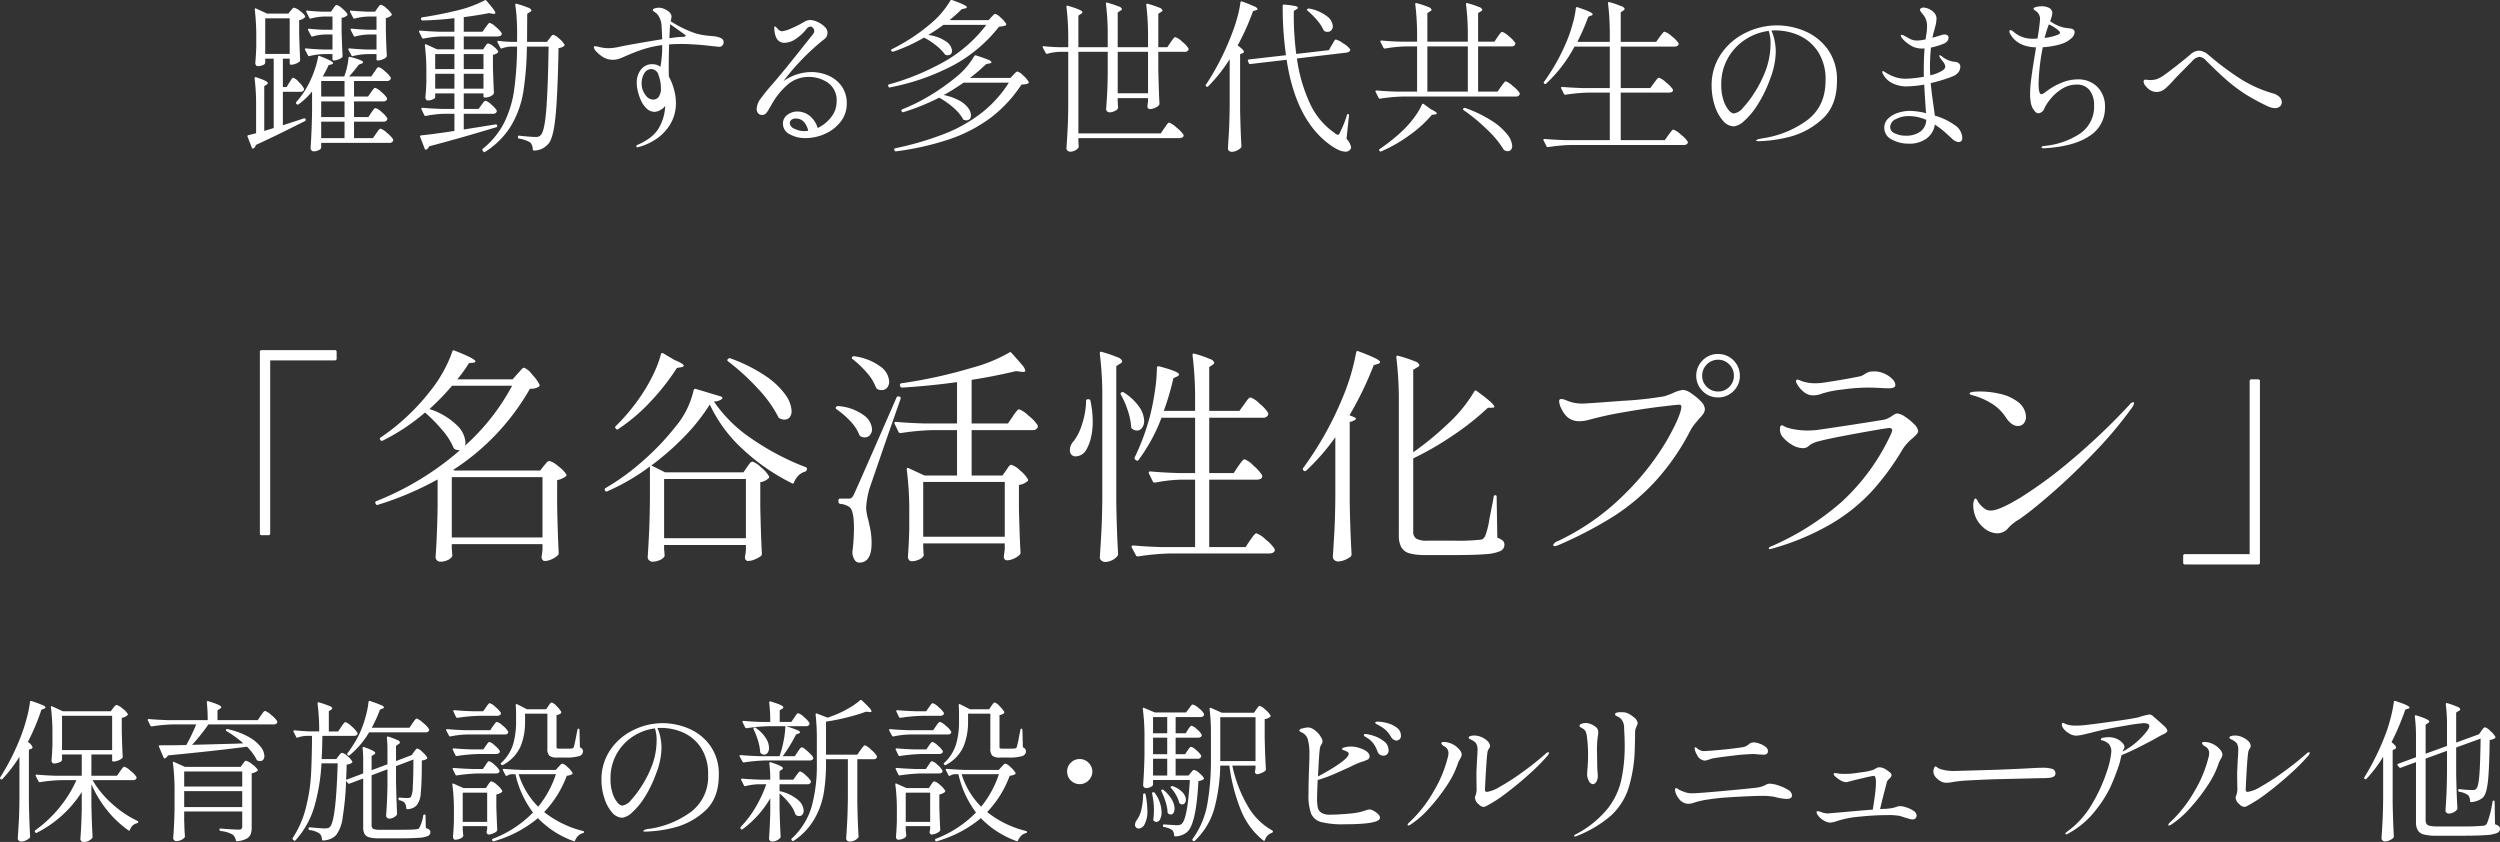
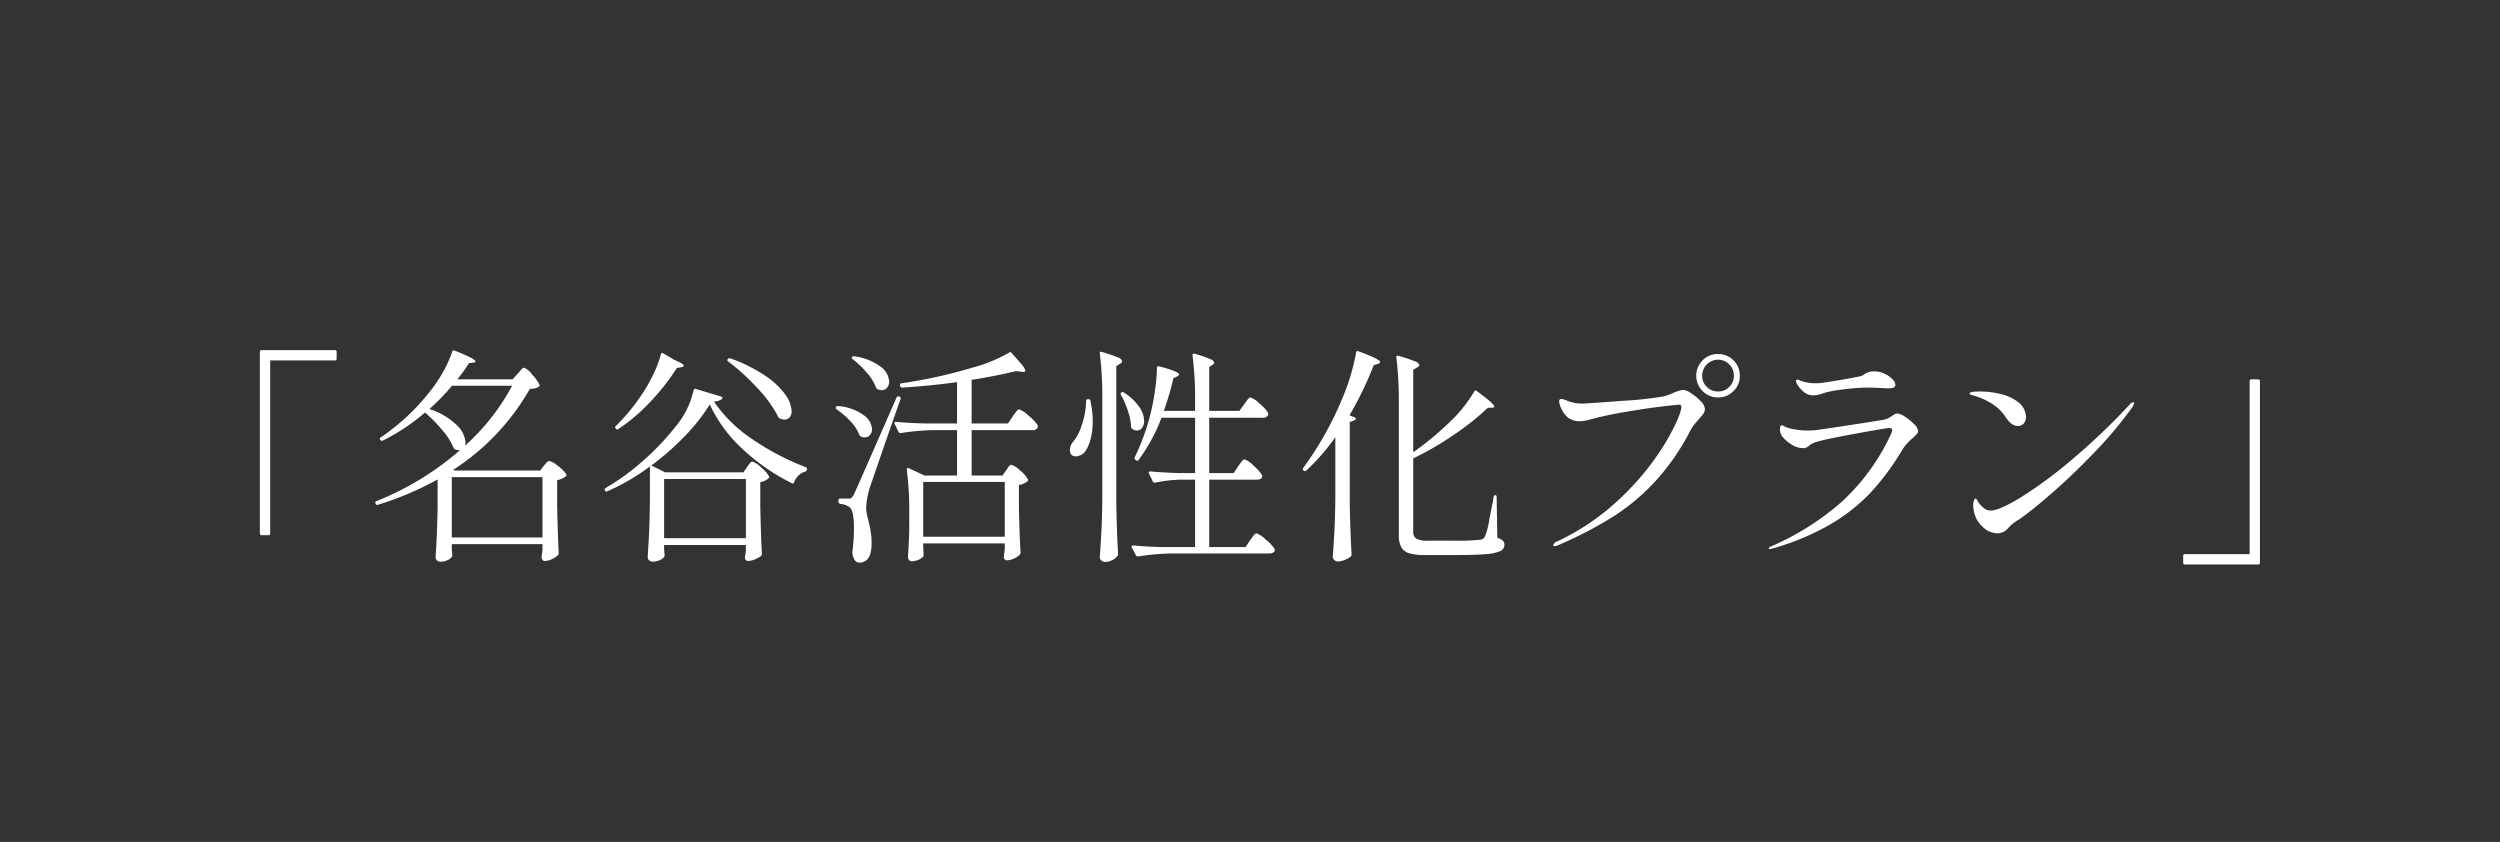
<svg xmlns="http://www.w3.org/2000/svg" height="198.44" viewBox="0 0 589.22 198.44" width="589.22">
  <rect x="0" y="0" width="589.22" height="198.44" fill="#333333" stroke="none" />
  <g fill="#fff" fill-rule="evenodd" transform="translate(-1777.19 -6892.31)">
    <path d="m2309.4 7025.34h-17.23a.381.381 0 0 1 -.43-.43v-1.56a.377.377 0 0 1 .43-.43h15.24v-40.77a.381.381 0 0 1 .43-.43h1.56a.381.381 0 0 1 .43.43v42.76a.381.381 0 0 1 -.43.43zm-38.5-26.49q-5.055 5.265-9.77 9.39t-7.46 6.06a7.27 7.27 0 0 1 -1.08.7c-.32.21-.64.45-.96.7a8.162 8.162 0 0 0 -1.08 1.02 3.387 3.387 0 0 1 -2.59 1.29 5.08 5.08 0 0 1 -3.42-1.48 6.441 6.441 0 0 1 -2.07-3.47 7.009 7.009 0 0 1 -.21-1.67 3.249 3.249 0 0 1 .18-1.16.636.636 0 0 1 .35-.45 1.032 1.032 0 0 1 .49.59 4.907 4.907 0 0 0 .86 1.13 5.671 5.671 0 0 0 1 .83 2.388 2.388 0 0 0 1.32.3q1.935 0 7.05-3.12a103.243 103.243 0 0 0 11.93-8.81 151.316 151.316 0 0 0 13.65-13 1.256 1.256 0 0 1 .86-.59.186.186 0 0 1 .21.21 2.709 2.709 0 0 1 -.53 1.13 95.775 95.775 0 0 1 -8.73 10.4zm-18.14-6.14q-1.515 0-2.91-2.16a10.471 10.471 0 0 0 -3.23-3.12 16.938 16.938 0 0 0 -4.26-1.89 6.141 6.141 0 0 1 -.7-.21.332.332 0 0 1 -.27-.27c0-.32.83-.48 2.48-.48a20.7 20.7 0 0 1 4.71.56 10.582 10.582 0 0 1 4.07 1.8 4.578 4.578 0 0 1 2.04 3.56 2.408 2.408 0 0 1 -.51 1.59 1.742 1.742 0 0 1 -1.42.62zm-24.88 2.96a10.9 10.9 0 0 0 -2.2 2.42 60.854 60.854 0 0 1 -7.33 10.02 42.44 42.44 0 0 1 -9.72 7.75 59.393 59.393 0 0 1 -14.02 5.82l-.27.05a.216.216 0 0 1 -.27-.21.623.623 0 0 1 .43-.38 63.053 63.053 0 0 0 16.85-10.64 50.215 50.215 0 0 0 11.53-15.91 2.825 2.825 0 0 0 .27-.91c0-.33-.24-.49-.7-.49q-.645 0-7.46 1.24c-4.54.83-7.59 1.45-9.13 1.88a6.067 6.067 0 0 0 -2.04.84c-.33.27-.54.44-.65.51a1.832 1.832 0 0 1 -1.08.27 5.005 5.005 0 0 1 -2.58-.81 8.374 8.374 0 0 1 -2.26-1.94 2.719 2.719 0 0 1 -.54-1.72c0-.61.14-.91.43-.91a1.343 1.343 0 0 1 .54.21 3.856 3.856 0 0 0 .7.32 11.964 11.964 0 0 0 1.96.46 17.767 17.767 0 0 0 3.04.24c.36 0 .97-.03 1.84-.1q3.12-.435 9.07-1.35c3.96-.61 6.33-.99 7.08-1.13a6.013 6.013 0 0 0 1.83-.92 3.355 3.355 0 0 1 1.08-.53 3.989 3.989 0 0 1 1.91.78 11.659 11.659 0 0 1 2.15 1.77 2.779 2.779 0 0 1 .94 1.59 1.3 1.3 0 0 1 -.43.84c-.28.3-.61.62-.97.94zm-5.7-11.85c-.58 0-1.06-.02-1.46-.05-1.22-.07-2.4-.11-3.55-.11a45.164 45.164 0 0 0 -5.76.46 23.438 23.438 0 0 0 -4.74.94 5.835 5.835 0 0 1 -2.21.43 3.445 3.445 0 0 1 -2.26-.91 6.265 6.265 0 0 1 -1.56-1.94 1.221 1.221 0 0 1 -.16-.49.378.378 0 0 1 .1-.27.334.334 0 0 1 .22-.1 2.075 2.075 0 0 1 .7.21 5.623 5.623 0 0 0 .92.32 9.705 9.705 0 0 0 2.63.33 13.636 13.636 0 0 0 2.43-.22q4.575-.69 8.02-1.4a3.29 3.29 0 0 0 1.18-.54 4.712 4.712 0 0 1 .95-.48 3.818 3.818 0 0 1 1.26-.16 5.726 5.726 0 0 1 2.45.54 5.844 5.844 0 0 1 1.86 1.29 2.077 2.077 0 0 1 .7 1.29.7.7 0 0 1 -.35.67 3.205 3.205 0 0 1 -1.37.19zm-40.04 2.16a5.01 5.01 0 0 1 -3.66-1.49 5.118 5.118 0 0 1 0-7.26 5.01 5.01 0 0 1 3.66-1.49 5.1 5.1 0 0 1 5.11 5.12 4.853 4.853 0 0 1 -1.51 3.63 4.939 4.939 0 0 1 -3.6 1.49zm2.61-7.79a3.6 3.6 0 0 0 -2.61-1.1 3.756 3.756 0 0 0 -3.77 3.77 3.571 3.571 0 0 0 1.1 2.64 3.691 3.691 0 0 0 2.67 1.08 3.542 3.542 0 0 0 2.64-1.11 3.619 3.619 0 0 0 1.07-2.61 3.67 3.67 0 0 0 -1.1-2.67zm-5.74 10.48a2 2 0 0 1 -.35 1.13 7.778 7.778 0 0 1 -1.05 1.24c-.07.11-.33.42-.78.94a10.222 10.222 0 0 0 -1.21 1.75 55.026 55.026 0 0 1 -8.24 11.95 49.8 49.8 0 0 1 -10.01 8.4 95.377 95.377 0 0 1 -12.82 6.68 2.825 2.825 0 0 1 -.91.27c-.25 0-.38-.09-.38-.27a1.648 1.648 0 0 1 1.08-.91 55.951 55.951 0 0 0 15.77-11.1 61.77 61.77 0 0 0 9.88-12.54q3.375-5.925 3.48-8.03a.453.453 0 0 0 -.54-.48c-.4 0-1.91.16-4.55.48s-5.5.76-8.59 1.3a82.155 82.155 0 0 0 -8.08 1.77 8.474 8.474 0 0 1 -2.15.33 4.356 4.356 0 0 1 -2.91-.92 5.989 5.989 0 0 1 -1.37-1.86 4.64 4.64 0 0 1 -.62-1.91.477.477 0 0 1 .54-.54 3.65 3.65 0 0 1 1.29.38 9.452 9.452 0 0 0 3.5.7c.83 0 4.02-.22 9.59-.65a84.4 84.4 0 0 0 9.85-1.07c.5-.15 1.15-.38 1.94-.7a7.79 7.79 0 0 1 2.53-.81 3.979 3.979 0 0 1 1.88.81 12.12 12.12 0 0 1 2.24 1.85 2.939 2.939 0 0 1 .99 1.81zm-51.72 34.25c-1.69.14-4.18.21-7.49.21h-6.56a14.007 14.007 0 0 1 -3.83-.4 3.2 3.2 0 0 1 -1.94-1.43 5.764 5.764 0 0 1 -.59-2.85v-31.4a84.482 84.482 0 0 0 -.59-10.5v-.11c0-.28.16-.37.48-.26a30.8 30.8 0 0 1 3.88 1.29 1.529 1.529 0 0 1 1.08.86.738.738 0 0 1 -.49.54l-.97.59v19.44a70.512 70.512 0 0 0 8.08-6.62 33.37 33.37 0 0 0 6.3-7.7c.18-.29.38-.33.59-.11q4.155 3.015 4.15 3.71c0 .15-.18.22-.54.22h-.97a62.506 62.506 0 0 1 -7.83 6.25 73.533 73.533 0 0 1 -9.78 5.7v17.23a1.9 1.9 0 0 0 .7 1.67 5.1 5.1 0 0 0 2.7.49h6.24a48.513 48.513 0 0 0 6.09-.22 1.281 1.281 0 0 0 .78-.27 2.157 2.157 0 0 0 .46-.64 18.323 18.323 0 0 0 .96-3.83c.4-2.08.67-3.44.81-4.09l.22-1.29a.365.365 0 0 1 .37-.38.346.346 0 0 1 .33.43l.16 9.59a4.108 4.108 0 0 1 1.32.72 1.308 1.308 0 0 1 .35.95 1.6 1.6 0 0 1 -.97 1.48 10.327 10.327 0 0 1 -3.5.73zm-26.33-44.54a80.448 80.448 0 0 1 -5.71 11.8l1.19.48a.655.655 0 0 1 .29.24.228.228 0 0 1 -.08.3 2.835 2.835 0 0 1 -1.35.54v18.9q.12 6.735.44 12.33a.773.773 0 0 1 -.22.54 6.232 6.232 0 0 1 -1.4.78 4.268 4.268 0 0 1 -1.56.35 1.31 1.31 0 0 1 -.86-.32.99.99 0 0 1 -.38-.76q.21-3.18.38-6.16c.1-2 .18-4.61.21-7.84v-14.21a50.786 50.786 0 0 1 -6.84 7.86.445.445 0 0 1 -.64 0l-.06-.06a.389.389 0 0 1 0-.59 78.124 78.124 0 0 0 9.1-16.15 51.211 51.211 0 0 0 3.34-10.99.352.352 0 0 1 .54-.32q5.115 1.89 5.12 2.53a.565.565 0 0 1 -.49.43zm-24.6 44.37h-23.21a58.426 58.426 0 0 0 -7.7.7h-.16a.453.453 0 0 1 -.38-.27l-.97-1.83a.267.267 0 0 1 -.05-.21c0-.18.14-.27.43-.27 1.94.18 4.11.3 6.51.38h8.03v-15.89h-3.45a35.847 35.847 0 0 0 -5.98.7h-.16a.466.466 0 0 1 -.38-.27l-.91-1.88a.31.31 0 0 1 -.05-.22c0-.18.12-.27.37-.27q2.97.27 6.57.38h3.99v-13.03h-7.92a40.834 40.834 0 0 1 -5.38 9.91.367.367 0 0 1 -.6.1l-.16-.1a.444.444 0 0 1 -.16-.6 54.529 54.529 0 0 0 3.61-9.8 57.173 57.173 0 0 0 1.13-5.76 38.221 38.221 0 0 0 .48-5.49c0-.32.18-.45.54-.38 3.13.83 4.69 1.47 4.69 1.94a.786.786 0 0 1 -.43.43l-.92.43a61.617 61.617 0 0 1 -2.26 7.7h7.38v-2.58a82.462 82.462 0 0 0 -.6-10.5v-.11c0-.29.17-.38.49-.27a25.293 25.293 0 0 1 3.63 1.24 1.448 1.448 0 0 1 1 .86.739.739 0 0 1 -.38.49l-.81.53v10.34h7.11l1.13-1.56c.11-.14.27-.37.49-.67a4.836 4.836 0 0 1 .56-.7.691.691 0 0 1 .46-.24 5.766 5.766 0 0 1 2.1 1.45 9.287 9.287 0 0 1 2.05 2.21 1.008 1.008 0 0 1 -.06.54 1.286 1.286 0 0 1 -1.24.59h-12.6v13.03h5.77l1.07-1.62c.11-.14.27-.36.49-.67a5.466 5.466 0 0 1 .56-.7.691.691 0 0 1 .46-.24 5.6 5.6 0 0 1 2.07 1.48 9.545 9.545 0 0 1 2.02 2.23l.06.22c0 .57-.45.86-1.35.86h-11.15v15.89h8.57l1.07-1.62c.11-.14.27-.37.49-.67a4.836 4.836 0 0 1 .56-.7.71.71 0 0 1 .46-.25 6.108 6.108 0 0 1 2.15 1.46 8.8 8.8 0 0 1 2.1 2.21l.06.21a.713.713 0 0 1 -.38.65 1.854 1.854 0 0 1 -.91.21zm-31.18-28.97a2 2 0 0 1 -1.19-.43.731.731 0 0 1 -.21-.54 15.067 15.067 0 0 0 -.81-3.82 19.514 19.514 0 0 0 -1.61-3.66.363.363 0 0 1 .16-.54.5.5 0 0 1 .59.05 12.465 12.465 0 0 1 3.58 3.37 6.022 6.022 0 0 1 1.16 3.26 2.671 2.671 0 0 1 -.49 1.67 1.419 1.419 0 0 1 -1.18.64zm-4.9-15.18v31.88q.1 6.675.43 12.38a.8.8 0 0 1 -.16.49 3.4 3.4 0 0 1 -1.24.99 3.6 3.6 0 0 1 -1.62.41 1.341 1.341 0 0 1 -.91-.33.957.957 0 0 1 -.38-.75c.15-2.12.27-4.17.38-6.17s.18-4.6.21-7.83v-23.53a82.372 82.372 0 0 0 -.59-10.5v-.11c0-.29.16-.38.49-.27a31.381 31.381 0 0 1 3.77 1.29 1.446 1.446 0 0 1 1.02.92.738.738 0 0 1 -.49.54zm-7.16 19.87a2.921 2.921 0 0 1 -2.37 1.4 1.407 1.407 0 0 1 -1.13-.49 1.847 1.847 0 0 1 -.27-1.02 3.128 3.128 0 0 1 .91-2.1 12.306 12.306 0 0 0 1.97-4.01 18.428 18.428 0 0 0 .94-5.41.377.377 0 0 1 .43-.43h.11a.409.409 0 0 1 .48.37 22.807 22.807 0 0 1 .54 4.85 16.2 16.2 0 0 1 -.45 3.98 10.033 10.033 0 0 1 -1.16 2.86zm-12.6-4.79h-14.33v10.71h7.27l.87-1.24c.1-.14.24-.34.4-.59a2.456 2.456 0 0 1 .43-.54.6.6 0 0 1 .4-.16 4.844 4.844 0 0 1 2 1.29 7.442 7.442 0 0 1 1.88 2.1.352.352 0 0 1 -.11.49 3.74 3.74 0 0 1 -1.99.86v5.55c.11 4.59.23 8.06.38 10.39a.732.732 0 0 1 -.22.54 4.7 4.7 0 0 1 -1.37.89 4.133 4.133 0 0 1 -1.64.4.739.739 0 0 1 -.7-.81 2.157 2.157 0 0 1 .05-.54l.16-1.29v-1.35h-19.22v1.03c.03.39.05.7.05.91a2.013 2.013 0 0 0 .06.54v.27a.54.54 0 0 1 -.06.27 2.466 2.466 0 0 1 -1.13.83 4.038 4.038 0 0 1 -1.67.35.742.742 0 0 1 -.62-.32 1.222 1.222 0 0 1 -.24-.75q.21-2.475.32-6.36v-3.71a74.612 74.612 0 0 0 -.59-10.45v-.11a.266.266 0 0 1 .14-.27.481.481 0 0 1 .35.06l3.71 1.72h7.65v-10.71h-5.55a56.909 56.909 0 0 0 -7.7.7h-.16a.466.466 0 0 1 -.38-.27l-.91-1.89a.277.277 0 0 1 -.06-.21c0-.18.13-.27.38-.27q2.97.27 6.57.37h7.81v-9.74q-6.09.855-12.92 1.29a.467.467 0 0 1 -.49-.38l-.05-.16v-.11a.4.4 0 0 1 .37-.37 114.441 114.441 0 0 0 16.64-3.66 35.889 35.889 0 0 0 8.73-3.56.36.36 0 0 1 .59.11c1.18 1.29 2.02 2.24 2.5 2.85a2.734 2.734 0 0 1 .73 1.3c0 .25-.29.34-.86.26l-1.35-.16q-5.22 1.245-10.45 2.05v10.28h8.57l1.13-1.66a5.62 5.62 0 0 1 .51-.73c.23-.31.42-.54.56-.7a.615.615 0 0 1 .43-.24 6.375 6.375 0 0 1 2.21 1.5 9.442 9.442 0 0 1 2.16 2.27 1.572 1.572 0 0 1 0 .53 1.284 1.284 0 0 1 -1.24.6zm-25.74 12.22v12.92h19.22v-12.92zm-5.33-19.6-3.5 10.01-3.82 11.1a20.55 20.55 0 0 0 -.81 4.63 13.426 13.426 0 0 0 .54 2.91c.03.14.17.75.4 1.83a17.238 17.238 0 0 1 .35 3.6q0 4.53-2.91 4.53a1.264 1.264 0 0 1 -1.07-.62 3.62 3.62 0 0 1 -.54-1.75 2.063 2.063 0 0 1 .05-.54 46.183 46.183 0 0 0 .32-5.17c0-2.84-.36-4.5-1.07-5.01a4.329 4.329 0 0 0 -2.16-.75.484.484 0 0 1 -.43-.49v-.32a.381.381 0 0 1 .43-.43h1.89a1.263 1.263 0 0 0 .75-.16 3.187 3.187 0 0 0 .59-.86q.915-1.95 10.02-22.78a.414.414 0 0 1 .54-.27h.11a.4.4 0 0 1 .32.54zm-4.47-2.05a2.192 2.192 0 0 1 -.97-.21.963.963 0 0 1 -.38-.43 11.061 11.061 0 0 0 -2.15-3.48 23.666 23.666 0 0 0 -3.29-3.15.341.341 0 0 1 -.16-.54.621.621 0 0 1 .54-.16 13.361 13.361 0 0 1 6.17 2.45 4.707 4.707 0 0 1 2.02 3.48 2.218 2.218 0 0 1 -.49 1.48 1.623 1.623 0 0 1 -1.29.56zm-2.26 9.21a1.986 1.986 0 0 1 -.49 1.37 1.5 1.5 0 0 1 -1.18.57 2.067 2.067 0 0 1 -.97-.22.911.911 0 0 1 -.38-.43 9.908 9.908 0 0 0 -2.12-3.2 18.931 18.931 0 0 0 -3.21-2.77.4.4 0 0 1 -.16-.54.605.605 0 0 1 .59-.22 11.725 11.725 0 0 1 5.98 2.16 4.435 4.435 0 0 1 1.94 3.28zm-15.35 9.53a.864.864 0 0 1 -.43.49 3.366 3.366 0 0 0 -1.57.91 4.577 4.577 0 0 0 -1.02 1.56.346.346 0 0 1 -.59.22 48.553 48.553 0 0 1 -11.61-8.08 33.294 33.294 0 0 1 -7.67-10.45 44.97 44.97 0 0 1 -5.84 7.41 62.958 62.958 0 0 1 -7.94 6.97l3.28 1.62h18.42l.86-1.24c.07-.11.2-.29.38-.54a2.9 2.9 0 0 1 .48-.56.638.638 0 0 1 .43-.19 5.233 5.233 0 0 1 1.97 1.32 7.628 7.628 0 0 1 1.91 2.12.352.352 0 0 1 -.11.49 3.527 3.527 0 0 1 -1.94.91v5.82c.11 4.84.23 8.53.38 11.04a.732.732 0 0 1 -.22.54 6.192 6.192 0 0 1 -1.45.8 4.372 4.372 0 0 1 -1.62.38.751.751 0 0 1 -.7-.81 2.118 2.118 0 0 1 .06-.54 2.566 2.566 0 0 0 .08-.43c.02-.18.04-.41.08-.7v-1.29h-19.28v.92l.11 1.29v.27a.684.684 0 0 1 -.05.27 2.58 2.58 0 0 1 -1.13.83 4.071 4.071 0 0 1 -1.67.35 1.132 1.132 0 0 1 -.78-.32.984.984 0 0 1 -.35-.75c.14-2.09.26-4.15.35-6.2s.15-4.61.18-7.7v-7.48a49.928 49.928 0 0 1 -10.07 5.87.235.235 0 0 1 -.16.05.372.372 0 0 1 -.37-.27.277.277 0 0 1 -.06-.21.453.453 0 0 1 .27-.38 54.622 54.622 0 0 0 8.72-6.35 59.837 59.837 0 0 0 7.7-8.08 20.188 20.188 0 0 0 4.26-8.56c.11-.33.29-.43.54-.33l5.92 1.78c.36.14.43.34.22.59a3.112 3.112 0 0 1 -1.89.59 33.127 33.127 0 0 0 8.91 8.78 60.588 60.588 0 0 0 12.68 6.68.421.421 0 0 1 .33.54zm-33.66 16.16h19.28v-13.95h-19.28zm28.38-27.95a2.191 2.191 0 0 1 -1.08-.27.482.482 0 0 1 -.37-.32 29.015 29.015 0 0 0 -4.9-6.79 53.017 53.017 0 0 0 -6.9-6.3.324.324 0 0 1 -.21-.29.372.372 0 0 1 .11-.3.537.537 0 0 1 .59-.16 37.2 37.2 0 0 1 8.32 4.17 18.008 18.008 0 0 1 4.68 4.44 7.19 7.19 0 0 1 1.43 3.77 2.235 2.235 0 0 1 -.46 1.51 1.5 1.5 0 0 1 -1.21.54zm-25.36-12.17a53.551 53.551 0 0 1 -6.03 7.73 42.25 42.25 0 0 1 -7.76 6.65.362.362 0 0 1 -.59-.06l-.05-.05a.367.367 0 0 1 .05-.59 46.983 46.983 0 0 0 6.3-7.7 38.421 38.421 0 0 0 2.61-4.66 25.883 25.883 0 0 0 1.7-4.55.357.357 0 0 1 .19-.27.424.424 0 0 1 .35.05l2.64 1.56c1.47.62 2.2 1.06 2.2 1.35 0 .18-.21.31-.64.38zm-28.23 26.44v5.92c.1 4.96.23 8.71.37 11.26a.724.724 0 0 1 -.21.53 4.988 4.988 0 0 1 -1.4.92 3.936 3.936 0 0 1 -1.67.43.6.6 0 0 1 -.51-.24 1.232 1.232 0 0 1 -.25-.57 2.118 2.118 0 0 1 .06-.54l.16-1.29v-1.34h-21.38v1.02l.11 1.4v.27a.684.684 0 0 1 -.05.27 2.58 2.58 0 0 1 -1.08.83 3.947 3.947 0 0 1 -1.72.35 1.093 1.093 0 0 1 -1.08-1.07q.375-5.34.48-11.85v-6.46a74.028 74.028 0 0 1 -14.05 5.97.382.382 0 0 1 -.54-.21l-.05-.11a.362.362 0 0 1 .21-.54 68.527 68.527 0 0 0 19.71-12.01h-.21a2.161 2.161 0 0 1 -.97-.21.909.909 0 0 1 -.38-.43 15.439 15.439 0 0 0 -2.64-4.12 38.384 38.384 0 0 0 -4.04-4.12 48.251 48.251 0 0 1 -9.96 6.62.424.424 0 0 1 -.59-.16.36.36 0 0 1 .11-.59 50.963 50.963 0 0 0 11.79-11.09 30.31 30.31 0 0 0 2.99-4.5 29.139 29.139 0 0 0 2.07-4.6.352.352 0 0 1 .54-.27q4.95 1.935 4.95 2.58a.578.578 0 0 1 -.54.27l-1.02.11a32.562 32.562 0 0 1 -2.74 3.82h13.03l1.18-1.34c.14-.15.33-.35.57-.62a7.389 7.389 0 0 1 .56-.6.672.672 0 0 1 .43-.18 4.542 4.542 0 0 1 1.83 1.56 10.483 10.483 0 0 1 1.78 2.42.41.41 0 0 1 -.16.48 3.458 3.458 0 0 1 -2.1.49 55.184 55.184 0 0 1 -18.09 19.12l.32.16h20.19l.86-1.13c.11-.11.3-.33.57-.65a1.072 1.072 0 0 1 .73-.48 5.037 5.037 0 0 1 2.01 1.18 7.9 7.9 0 0 1 1.97 1.94.387.387 0 0 1 -.16.54 4.757 4.757 0 0 1 -1.99.86zm-10.61-22.24h-14.16a56.666 56.666 0 0 1 -5.33 5.49 16.271 16.271 0 0 1 6.43 3.77 6.26 6.26 0 0 1 2.07 4.04 3.444 3.444 0 0 1 -.1.81 51.652 51.652 0 0 0 11.09-14.11zm7.16 21.54h-21.38v14.21h21.38zm-64.18-27.52v40.76a.392.392 0 0 1 -.44.44h-1.56a.389.389 0 0 1 -.43-.44v-42.75a.381.381 0 0 1 .43-.43h17.23a.377.377 0 0 1 .43.43v1.56a.377.377 0 0 1 -.43.43z" />
-     <path d="m2314.56 6917.38a1.652 1.652 0 0 1 -1.19.41 4.385 4.385 0 0 1 -1.77-.46 54.06 54.06 0 0 1 -5.12-2.77 38.009 38.009 0 0 1 -4.17-3.1q-2.1-1.785-5.17-4.87a2.434 2.434 0 0 0 -1.58-.88 2.726 2.726 0 0 0 -1.73 1.04l-2.04 2.07c-1.15 1.16-1.91 1.94-2.27 2.35a19.154 19.154 0 0 1 -2.15 2.14 3.08 3.08 0 0 1 -1.93.67 2.772 2.772 0 0 1 -1.46-.42 4.137 4.137 0 0 1 -1.13-1.02 1.806 1.806 0 0 1 -.44-1.02.521.521 0 0 1 .09-.29.342.342 0 0 1 .29-.14c.1 0 .28.02.52.04a6.885 6.885 0 0 0 .83.04 4.718 4.718 0 0 0 1.38-.21 6.838 6.838 0 0 0 1.81-1.02c.77-.54 1.75-1.27 2.94-2.21s2.23-1.78 3.1-2.52a3.175 3.175 0 0 1 2.07-.96 3.58 3.58 0 0 1 2.16.92l.69.58a66.562 66.562 0 0 0 6.6 4.92 29.735 29.735 0 0 0 7.9 3.62 3.519 3.519 0 0 1 1.69.92 1.764 1.764 0 0 1 .5 1.19 1.3 1.3 0 0 1 -.42.98zm-55.48 9.87h-.23c-.33 0-.5-.08-.5-.23s.21-.26.62-.31a18.284 18.284 0 0 0 8.56-2.98 7.666 7.666 0 0 0 3.21-6.6 5.663 5.663 0 0 0 -1.04-3.54 3.705 3.705 0 0 0 -3.12-1.34 6.322 6.322 0 0 0 -3.27.92 10.69 10.69 0 0 0 -2.63 2.21 11.756 11.756 0 0 0 -1.6 2.33 1.793 1.793 0 0 1 -1.42 1.31 1.266 1.266 0 0 1 -.96-.58 4.031 4.031 0 0 1 -.85-1.81 12.366 12.366 0 0 1 -.19-2.34 28.58 28.58 0 0 1 .31-3.73q.3-2.31.96-6.24a5.051 5.051 0 0 1 .15-.84q-4.5-.15-6.15-3.27a1.236 1.236 0 0 1 -.15-.46c0-.23.08-.35.26-.35a1.721 1.721 0 0 1 .74.42 6.678 6.678 0 0 0 4.38 1.62c.54 0 .95-.01 1.23-.04a44.232 44.232 0 0 0 .62-4.61 2.267 2.267 0 0 0 -.89-1.81 2.112 2.112 0 0 0 -.31-.21 1.821 1.821 0 0 1 -.25-.2.288.288 0 0 1 -.09-.21c0-.18.21-.32.65-.42a5.57 5.57 0 0 1 1.23-.15 3.675 3.675 0 0 1 1.83.4 1.352 1.352 0 0 1 .71 1.25 3.733 3.733 0 0 1 -.21.98c-.14.45-.24.74-.29.87a8.779 8.779 0 0 0 3.46 1.57c.72.08 1.23.15 1.54.21a.931.931 0 0 1 .65.41.656.656 0 0 1 .12.42 2.07 2.07 0 0 1 -.79 1.44 5.887 5.887 0 0 1 -2.02 1.22 13.112 13.112 0 0 1 -2.07.55 18.572 18.572 0 0 1 -2.62.33 48.385 48.385 0 0 0 -1 8.46c0 1.75.22 2.62.65 2.62a2.306 2.306 0 0 0 1-.54 15.446 15.446 0 0 1 3.56-2.08 9.868 9.868 0 0 1 3.91-.88 6.356 6.356 0 0 1 4.76 1.79 6.55 6.55 0 0 1 1.77 4.82 7.727 7.727 0 0 1 -3.63 6.71q-3.63 2.49-10.6 2.91zm3.04-26.73a.865.865 0 0 0 .62-.5 1.009 1.009 0 0 0 -.2-.35 8.259 8.259 0 0 0 -2.46-1.61 28.411 28.411 0 0 0 -1 3.19 11.5 11.5 0 0 0 3.04-.73zm-28.91 19.04a15.264 15.264 0 0 1 4.62 2.19 3.8 3.8 0 0 1 1.85 3.04 1.012 1.012 0 0 1 -.27.79.941.941 0 0 1 -.58.21 2.378 2.378 0 0 1 -1.5-.73c-.13-.13-.61-.57-1.44-1.33a21.426 21.426 0 0 0 -2.68-2.06 4.952 4.952 0 0 1 -1.96 3.29 6.764 6.764 0 0 1 -4.19 1.21 8.145 8.145 0 0 1 -4-.98 3.047 3.047 0 0 1 -1.77-2.79 2.894 2.894 0 0 1 .94-2.17 5.977 5.977 0 0 1 2.35-1.35 9.494 9.494 0 0 1 2.83-.44 18.14 18.14 0 0 1 3.73.54l-.08-.96c-.18-2.69-.3-4.62-.35-5.77a26.018 26.018 0 0 1 -4.03.42 7.4 7.4 0 0 1 -3.56-.79 4.9 4.9 0 0 1 -2.18-2.21 1.7 1.7 0 0 1 -.11-.42c0-.13.05-.19.15-.19a.432.432 0 0 1 .27.11 1.055 1.055 0 0 0 .23.15 10.482 10.482 0 0 0 2 1.02 7.521 7.521 0 0 0 2.89.52c.36 0 .93-.03 1.73-.11s1.64-.19 2.54-.35a9.513 9.513 0 0 1 -.04-1.04c0-2.2.06-4.09.19-5.65a3.039 3.039 0 0 1 -.61.04 5.257 5.257 0 0 1 -1.93-.35 6.7 6.7 0 0 1 -1.57-.96 6.211 6.211 0 0 1 -1.24-1.19 1.389 1.389 0 0 1 -.26-.58.133.133 0 0 1 .15-.15 1.425 1.425 0 0 1 .61.19l.81.42a5.552 5.552 0 0 0 1.12.56 3.785 3.785 0 0 0 1.27.17 9.971 9.971 0 0 0 1.88-.27c.03-.18.09-.58.19-1.21a10.34 10.34 0 0 0 .16-1.79 4.191 4.191 0 0 0 -1.16-3.11c-.13-.16-.24-.31-.34-.46a.714.714 0 0 1 -.16-.39.456.456 0 0 1 .25-.38 1.237 1.237 0 0 1 .64-.16 3.406 3.406 0 0 1 1.11.29 3.593 3.593 0 0 1 1.31.89 2.058 2.058 0 0 1 .58 1.52 7.452 7.452 0 0 1 -.23 1.52c-.16.65-.32 1.26-.5 1.82l-.23 1.08 2.19-.65a2 2 0 0 1 .65-.12 1.18 1.18 0 0 1 .7.19.684.684 0 0 1 .26.58 1.282 1.282 0 0 1 -.28.77 1.959 1.959 0 0 1 -.83.61 16 16 0 0 1 -3.04.93c-.15 1.54-.23 3.1-.23 4.69 0 .51.02 1.13.08 1.85a8.656 8.656 0 0 0 2.96-1.2 1.155 1.155 0 0 0 .58-.88 2.524 2.524 0 0 0 -.7-1.31c-.05-.08-.12-.17-.21-.29a3.266 3.266 0 0 1 -.25-.36 1.46 1.46 0 0 1 -.27-.58.106.106 0 0 1 .12-.12 1.97 1.97 0 0 1 .69.43 5.759 5.759 0 0 0 2.96 1.15 1.481 1.481 0 0 1 .92.39 1.09 1.09 0 0 1 .27.8 2.131 2.131 0 0 1 -.38 1.16 2.931 2.931 0 0 1 -1.19.96 23.722 23.722 0 0 1 -2.27.83c-1 .32-2.04.61-3.12.86.08 1.16.3 2.96.66 5.43zm-6.15.11a6.5 6.5 0 0 0 -3.02.71 2.139 2.139 0 0 0 -1.36 1.91 1.633 1.633 0 0 0 1.13 1.46 5.812 5.812 0 0 0 2.52.54 5.72 5.72 0 0 0 3.46-.96 3.478 3.478 0 0 0 1.39-2.77 10.3 10.3 0 0 0 -4.12-.89zm-28.44 4.98a32.612 32.612 0 0 1 -6.98.94c-.36 0-.54-.06-.54-.19 0-.15.51-.32 1.54-.5a23.341 23.341 0 0 0 10.69-4.42q4.125-3.27 4.12-9.23a11.925 11.925 0 0 0 -1.75-6.71 10.45 10.45 0 0 0 -4.44-3.85 13.533 13.533 0 0 0 -5.62-1.21 7.441 7.441 0 0 0 -.96.04 9.312 9.312 0 0 1 .77 2.42 13.979 13.979 0 0 1 .27 2.58 18.851 18.851 0 0 1 -1.39 6.54 29.873 29.873 0 0 1 -2.9 5.94 17.575 17.575 0 0 1 -3.15 3.81 4.347 4.347 0 0 1 -2.45 1.28 3.453 3.453 0 0 1 -2.59-1.36 9.911 9.911 0 0 1 -1.93-3.6 15.321 15.321 0 0 1 -.71-4.65 12.966 12.966 0 0 1 2.19-7.41 14.813 14.813 0 0 1 5.77-5.01 16.734 16.734 0 0 1 7.5-1.77 16.93 16.93 0 0 1 6.43 1.32 12.932 12.932 0 0 1 5.44 4.27 12.2 12.2 0 0 1 2.21 7.52q0 6-3.67 9.16a18.19 18.19 0 0 1 -7.85 4.09zm-4.56-25.06a13.131 13.131 0 0 0 -5.55 2.06 12.492 12.492 0 0 0 -4.1 4.41 12.263 12.263 0 0 0 -1.54 6.15 11.475 11.475 0 0 0 .56 3.85 6.657 6.657 0 0 0 1.25 2.27 1.9 1.9 0 0 0 1.11.73 3.542 3.542 0 0 0 2.29-1.45 22.247 22.247 0 0 0 2.45-3.21 26.775 26.775 0 0 0 3.05-6.17 18.523 18.523 0 0 0 .91-5.64 9.572 9.572 0 0 0 -.43-3zm-20 26.89h-26.5a40.026 40.026 0 0 0 -5.5.5h-.11a.348.348 0 0 1 -.27-.19l-.69-1.39a.179.179 0 0 1 -.04-.15c0-.13.09-.19.27-.19 1.41.12 2.97.21 4.69.27h10.69v-11.2h-4.92a43.271 43.271 0 0 0 -5.5.5h-.12a.326.326 0 0 1 -.27-.19l-.65-1.31a.179.179 0 0 1 -.04-.15c0-.13.09-.19.27-.19 1.41.13 2.98.21 4.69.27h6.54v-9.77h-8.31a33.551 33.551 0 0 1 -6.69 8.73.39.39 0 0 1 -.46 0 .312.312 0 0 1 -.04-.43 47.248 47.248 0 0 0 5.31-9.46 31.242 31.242 0 0 0 1.38-4 22.307 22.307 0 0 0 .81-3.88.254.254 0 0 1 .39-.23q3.57 1.155 3.57 1.65a.389.389 0 0 1 -.34.31l-.69.27a50.3 50.3 0 0 1 -2.58 5.92h7.65v-1.58a60.154 60.154 0 0 0 -.42-7.5v-.07c0-.21.11-.27.35-.2a21.3 21.3 0 0 1 2.78.95 1.131 1.131 0 0 1 .79.63.517.517 0 0 1 -.31.39l-.61.42v6.96h8.35l.84-1.19c.1-.13.24-.3.41-.52a3.494 3.494 0 0 1 .42-.5.446.446 0 0 1 .33-.17 4.585 4.585 0 0 1 1.65 1.05 6.626 6.626 0 0 1 1.61 1.64l.04.15a.512.512 0 0 1 -.29.48 1.313 1.313 0 0 1 -.71.18h-12.65v9.77h6.96l.89-1.2c.07-.1.2-.27.38-.52a5.292 5.292 0 0 1 .44-.53.5.5 0 0 1 .33-.18 4.563 4.563 0 0 1 1.65 1.08 7.306 7.306 0 0 1 1.62 1.65l.04.16c0 .41-.32.61-.96.61h-11.35v11.2h10.38l.89-1.24c.08-.1.2-.27.38-.51a3.7 3.7 0 0 1 .45-.54.462.462 0 0 1 .32-.18 4.863 4.863 0 0 1 1.71 1.14 7.147 7.147 0 0 1 1.64 1.67.347.347 0 0 1 0 .39.928.928 0 0 1 -.89.42zm-43.92-12.58.84-1.19c.1-.13.24-.31.41-.54s.3-.4.4-.52a.445.445 0 0 1 .31-.17 4.82 4.82 0 0 1 1.63 1.1 7.054 7.054 0 0 1 1.64 1.67.712.712 0 0 1 -.04.38.906.906 0 0 1 -.89.43h-26.46a40.026 40.026 0 0 0 -5.5.5h-.11a.327.327 0 0 1 -.27-.2l-.69-1.38a.208.208 0 0 1 -.04-.15c0-.13.09-.2.27-.2 1.41.13 2.97.22 4.69.27h4.85v-10.65h-2.74a31.406 31.406 0 0 0 -4.8.5h-.12a.348.348 0 0 1 -.27-.19l-.69-1.35-.04-.15c0-.13.09-.2.27-.2q2.085.2 4.65.27h3.74v-1.31a60.02 60.02 0 0 0 -.43-7.5v-.07c0-.21.12-.27.35-.19a19.828 19.828 0 0 1 2.71.9 1.158 1.158 0 0 1 .79.63.544.544 0 0 1 -.35.39l-.65.42v6.73h9.54v-1.31a58.167 58.167 0 0 0 -.43-7.5v-.07c0-.21.12-.27.35-.19a19.347 19.347 0 0 1 2.71.9 1.131 1.131 0 0 1 .79.63.544.544 0 0 1 -.35.39l-.65.42v6.73h3.85l.77-1.15c.07-.1.19-.26.34-.48a3.539 3.539 0 0 1 .41-.5.462.462 0 0 1 .32-.18 4.488 4.488 0 0 1 1.56 1.04 6.544 6.544 0 0 1 1.52 1.58.7.7 0 0 1 -.04.38.9.9 0 0 1 -.88.43h-7.85v10.65zm-7-10.65h-9.54v10.65h9.54zm-27.67 24.23a1.343 1.343 0 0 1 -1.19.58 4.246 4.246 0 0 1 -1.75-.48 11.5 11.5 0 0 1 -1.98-1.22q-7.965-5.835-10.12-19.96l-8.57 1h-.08a.282.282 0 0 1 -.27-.23l-.19-.46-.04-.12a.312.312 0 0 1 .27-.27l8.73-1a80.812 80.812 0 0 1 -.77-11.65.248.248 0 0 1 .35-.27 17.286 17.286 0 0 1 2.53.33.767.767 0 0 1 .7.4.533.533 0 0 1 -.31.35l-.65.42a68.667 68.667 0 0 0 .57 10.12l7.69-.89.7-1.23c.1-.15.21-.34.34-.58a3.809 3.809 0 0 1 .33-.51.378.378 0 0 1 .29-.18 4.947 4.947 0 0 1 1.67.87 5.777 5.777 0 0 1 1.64 1.36l.07.16a.557.557 0 0 1 -.27.46 1.3 1.3 0 0 1 -.61.23l-11.69 1.38a36.984 36.984 0 0 0 3.05 10.56 16.979 16.979 0 0 0 5.87 7.02 1.472 1.472 0 0 0 .73.42.711.711 0 0 0 .5-.57 25.865 25.865 0 0 0 1.65-4.12.282.282 0 0 1 .27-.23c.13 0 .2.12.2.35l-.58 5.5a4.186 4.186 0 0 1 1.08 2 .64.64 0 0 1 -.16.46zm-5.38-27.66a1.6 1.6 0 0 1 -.7-.15 1.355 1.355 0 0 1 -.26-.27 9.86 9.86 0 0 0 -1.52-2.33 19.916 19.916 0 0 0 -2.25-2.25.222.222 0 0 1 -.04-.38.433.433 0 0 1 .38-.12 9.716 9.716 0 0 1 4.23 1.81 3.258 3.258 0 0 1 1.39 2.35 1.4 1.4 0 0 1 -.35.96 1.11 1.11 0 0 1 -.88.38zm-17.58-4.88a56.1 56.1 0 0 1 -3.62 8.08q1.47 1.035 1.47 1.5a.4.4 0 0 1 -.35.34l-.54.23v12.89c.05 3.2.16 6.14.31 8.81a.52.52 0 0 1 -.15.38 3.827 3.827 0 0 1 -.95.64 2.708 2.708 0 0 1 -1.17.28.909.909 0 0 1 -.65-.23.677.677 0 0 1 -.27-.53q.15-2.28.27-4.41c.07-1.42.12-3.29.15-5.59v-11.08a36.182 36.182 0 0 1 -5.08 6.42.275.275 0 0 1 -.42 0h-.04a.26.26 0 0 1 -.04-.42 60.426 60.426 0 0 0 5.93-11.54 34.621 34.621 0 0 0 1.36-3.98 27 27 0 0 0 .83-3.83.246.246 0 0 1 .38-.23 30.012 30.012 0 0 1 2.85 1.14 1.307 1.307 0 0 1 .81.63.416.416 0 0 1 -.35.27zm-16.12 9.58h-6.2v4.23c.08 3.54.17 6.2.27 8a.617.617 0 0 1 -.11.34 2.708 2.708 0 0 1 -.94.64 3.011 3.011 0 0 1 -1.22.29.616.616 0 0 1 -.57-.58 1.383 1.383 0 0 1 .04-.38 1.231 1.231 0 0 0 .03-.29 1.648 1.648 0 0 1 .08-.44v-.89h-7.15v.81c.02.33.04.59.04.77a3.037 3.037 0 0 0 .03.46l.04.15a1.029 1.029 0 0 1 -.67.77 2.637 2.637 0 0 1 -1.33.39.84.84 0 0 1 -.59-.23.721.721 0 0 1 -.25-.54c.1-1.31.18-2.6.25-3.89s.11-2.89.13-4.84v-4.77h-6.92v19.23h19.42l.85-1.27a5.534 5.534 0 0 0 .42-.58 4.08 4.08 0 0 1 .39-.52.427.427 0 0 1 .3-.17 4.925 4.925 0 0 1 1.71 1.13 7.566 7.566 0 0 1 1.68 1.72l.04.15a.529.529 0 0 1 -.29.48 1.312 1.312 0 0 1 -.71.17h-23.81v.73c.02.29.04.51.04.68a1.494 1.494 0 0 0 .04.4v.17a.933.933 0 0 1 -.04.22 1.826 1.826 0 0 1 -.77.69 2.521 2.521 0 0 1 -1.16.31.992.992 0 0 1 -.65-.23.711.711 0 0 1 -.27-.54c.1-1.52.19-2.98.27-4.41s.13-3.29.15-5.59v-12.77h-1.88a12.1 12.1 0 0 0 -3.04.46.268.268 0 0 1 -.38-.16l-.7-1.3-.03-.16q0-.225.3-.15c1.23.13 2.49.2 3.77.23h1.96v-2a60.154 60.154 0 0 0 -.42-7.5v-.08c0-.2.12-.27.35-.19q3.42 1.005 3.42 1.5a.517.517 0 0 1 -.31.39l-.65.42v7.46h6.92v-2.73a59.926 59.926 0 0 0 -.42-7.5v-.08c0-.2.11-.27.34-.19a28.17 28.17 0 0 1 2.68.9 1.043 1.043 0 0 1 .75.6.518.518 0 0 1 -.35.38l-.65.43v8.19h7.15v-2.46a59.926 59.926 0 0 0 -.42-7.5v-.08c0-.2.11-.27.34-.19a21.081 21.081 0 0 1 2.72.9 1.159 1.159 0 0 1 .78.64.515.515 0 0 1 -.34.38l-.66.43v7.88h2.12l.81-1.19a5.731 5.731 0 0 1 .36-.52 5.851 5.851 0 0 1 .41-.5.394.394 0 0 1 .3-.17 4.178 4.178 0 0 1 1.6 1.05 6.153 6.153 0 0 1 1.52 1.64.712.712 0 0 1 -.04.38.935.935 0 0 1 -.88.39zm-8.62 0h-7.15v9.77h7.15zm-28.86 7.63c-.3.04-.62.07-.98.1a31.364 31.364 0 0 1 -7.19 7.77 35.535 35.535 0 0 1 -9.58 5.04 65.687 65.687 0 0 1 -12.81 2.92h-.07a.282.282 0 0 1 -.27-.23l-.04-.12-.04-.15a.289.289 0 0 1 .27-.23 73.046 73.046 0 0 0 11.52-3.37 35.455 35.455 0 0 0 8.71-4.88 28.294 28.294 0 0 0 6.54-7.21h-10.69a49.3 49.3 0 0 1 -4.66 2.92 13.013 13.013 0 0 1 3.66 1.29 6.309 6.309 0 0 1 2.11 1.77 3.06 3.06 0 0 1 .65 1.71 1.238 1.238 0 0 1 -.28.86 1.012 1.012 0 0 1 -.79.33 1.845 1.845 0 0 1 -.58-.11.318.318 0 0 1 -.27-.27 10.485 10.485 0 0 0 -2.31-2.68 18.2 18.2 0 0 0 -3.27-2.28 51.7 51.7 0 0 1 -8.46 3.42h-.11a.334.334 0 0 1 -.27-.19l-.04-.08a.261.261 0 0 1 .15-.39 44.837 44.837 0 0 0 6.72-3.36 51.3 51.3 0 0 0 5.9-4.17 17.835 17.835 0 0 0 4.38-5.04.367.367 0 0 1 .39-.16c1.36.44 2.31.78 2.86 1.02a1.276 1.276 0 0 1 .83.6.515.515 0 0 1 -.46.27l-.85.19a41.531 41.531 0 0 1 -3.77 3.23h9.54l.69-.73c.08-.08.22-.22.43-.44a.808.808 0 0 1 .54-.33 3.415 3.415 0 0 1 1.32.92 5.689 5.689 0 0 1 1.29 1.5.249.249 0 0 1 -.08.35 1.316 1.316 0 0 1 -.63.21zm-5.56-13.63c-.38.05-.61.07-.69.07a34.542 34.542 0 0 1 -10.5 8.95 53.656 53.656 0 0 1 -15.19 5.36.159.159 0 0 1 -.12.04.282.282 0 0 1 -.27-.23l-.04-.12c-.07-.23-.02-.35.16-.38a58.476 58.476 0 0 0 13.56-5.67 32.673 32.673 0 0 0 9.4-8.37h-10.12c-1.23.9-2.42 1.69-3.57 2.39a9.168 9.168 0 0 1 4.23 1.55 2.964 2.964 0 0 1 1.38 2.18 1.079 1.079 0 0 1 -.27.75.95.95 0 0 1 -.73.28 2.264 2.264 0 0 1 -.42-.03.505.505 0 0 1 -.31-.23 11.222 11.222 0 0 0 -2.13-2.12 15.94 15.94 0 0 0 -2.75-1.77 40.744 40.744 0 0 1 -7.23 3.31h-.12a.414.414 0 0 1 -.31-.12l-.03-.04-.08-.15a.326.326 0 0 1 .19-.27 44.475 44.475 0 0 0 9.35-6.19 20.553 20.553 0 0 0 4.42-5.23.3.3 0 0 1 .42-.16c2.34.83 3.5 1.39 3.5 1.7a.477.477 0 0 1 -.42.27l-.81.19q-1.155 1.155-2.88 2.58h9.23l.65-.74c.08-.07.21-.21.41-.42a.792.792 0 0 1 .52-.31 3.2 3.2 0 0 1 1.28.89 5.553 5.553 0 0 1 1.25 1.42.266.266 0 0 1 -.11.39 2.462 2.462 0 0 1 -.85.23zm-41.69 25.32a11.2 11.2 0 0 1 -4.67 1.02 7.408 7.408 0 0 1 -3.66-.9 2.759 2.759 0 0 1 -1.61-2.48 2.5 2.5 0 0 1 1.04-2.1 3.85 3.85 0 0 1 2.38-.79 4.647 4.647 0 0 1 2.85 1 5.774 5.774 0 0 1 1.92 2.89 8.755 8.755 0 0 0 3.19-2.58 5.832 5.832 0 0 0 1.27-3.65 5.032 5.032 0 0 0 -2-4.41 7.913 7.913 0 0 0 -4.65-1.4 7.539 7.539 0 0 0 -4.54 1.52 17.026 17.026 0 0 0 -4.23 5.17c-.13.21-.32.54-.58.98a3.926 3.926 0 0 1 -.73.98 1.115 1.115 0 0 1 -.77.31 1.217 1.217 0 0 1 -1.02-.42 1.575 1.575 0 0 1 -.32-1 4.245 4.245 0 0 1 .9-2.37 43.423 43.423 0 0 1 2.75-3.4c1.25-1.44 2.75-3.24 4.5-5.42s2.81-3.52 3.19-4l1.19-1.5c.13-.16.29-.35.48-.58a3.3 3.3 0 0 0 .43-.6.964.964 0 0 0 .13-.48 1.1 1.1 0 0 0 -.29-.73.786.786 0 0 0 -.59-.34 1.412 1.412 0 0 0 -1 .65 10.983 10.983 0 0 1 -2.5 2.29 4.881 4.881 0 0 1 -2.62.9c-1.38 0-2.18-.95-2.38-2.84l-.04-.74q0-.3.15-.3a2.058 2.058 0 0 1 .66.61 1.426 1.426 0 0 0 1.04.54 6.756 6.756 0 0 0 2-.6 23.693 23.693 0 0 0 3.03-1.51 3.133 3.133 0 0 1 1.58-.54 4.382 4.382 0 0 1 1.64.42 5.694 5.694 0 0 1 1.71 1.12 1.88 1.88 0 0 1 -.2 3.11 55.374 55.374 0 0 0 -9.46 9.77 11.609 11.609 0 0 1 6.5-2.15 10.473 10.473 0 0 1 4.04.8 7.51 7.51 0 0 1 3.16 2.5 6.9 6.9 0 0 1 1.23 4.16 6.736 6.736 0 0 1 -1.43 4.23 9.4 9.4 0 0 1 -3.67 2.86zm-4.96-2.75a2.47 2.47 0 0 0 -1.98-.84 1.459 1.459 0 0 0 -1.04.33 1.034 1.034 0 0 0 -.35.78 1.6 1.6 0 0 0 1.1 1.29 5.16 5.16 0 0 0 2.36.56 6.749 6.749 0 0 0 .89-.08 4.851 4.851 0 0 0 -.98-2.04zm-20.24-17.77q-.045 0-1.5-.15a64.537 64.537 0 0 0 -7.04-.5c-1.05 0-2.07.04-3.04.12-.05 2.2-.08 3.88-.08 5.03 0 1.24.01 2.08.04 2.54a13.375 13.375 0 0 1 1.21 3.06 11.711 11.711 0 0 1 .44 3.02 9.464 9.464 0 0 1 -1.5 5.42 11.257 11.257 0 0 1 -3.5 3.45 13.739 13.739 0 0 1 -3.69 1.63 1.82 1.82 0 0 1 -.38.08c-.18 0-.27-.07-.27-.19a.507.507 0 0 1 .42-.43c2.59-1.15 4.3-2.61 5.14-4.36a11.1 11.1 0 0 0 1.25-4.6v-.19a2.533 2.533 0 0 1 -1.02.92 2.93 2.93 0 0 1 -1.41.5 2.705 2.705 0 0 1 -1.94-.79 6.066 6.066 0 0 1 -1.33-1.9 12.036 12.036 0 0 1 -.73-2.12 8.671 8.671 0 0 1 -.27-2.03 4.99 4.99 0 0 1 .98-3.1 3.263 3.263 0 0 1 2.75-1.29 3.074 3.074 0 0 1 1.85.62 26.039 26.039 0 0 0 .42-5.12 25.034 25.034 0 0 0 -4.21.9 42.3 42.3 0 0 0 -4.48 1.72c-.56.25-1.06.46-1.5.61a4.633 4.633 0 0 1 -1.5.23 4.375 4.375 0 0 1 -2.19-.61 7.306 7.306 0 0 1 -1.54-1.23 2.054 2.054 0 0 1 -.69-1.12.224.224 0 0 1 .27-.23 3.9 3.9 0 0 1 1.04.19 10.149 10.149 0 0 0 2 .27 11.927 11.927 0 0 0 2.77-.35c.97-.2 2.44-.48 4.4-.82s3.84-.66 5.63-.94c-.05-1.52-.1-2.57-.15-3.16a4.843 4.843 0 0 0 -.42-1.79 3.378 3.378 0 0 0 -.81-1.17c-.18-.15-.37-.29-.56-.42a.548.548 0 0 1 -.29-.31.532.532 0 0 1 .48-.42 2.915 2.915 0 0 1 .95-.16 3.165 3.165 0 0 1 1.34.31c1.1.49 1.66 1.1 1.66 1.85a8.891 8.891 0 0 1 -.2 1.03 26.551 26.551 0 0 0 5.85 2.85 14.593 14.593 0 0 0 2 .44c.62.09 1.15.15 1.62.18.64.05 1 .09 1.07.11a4.477 4.477 0 0 1 1.46.48 1 1 0 0 1 .47.91 1.031 1.031 0 0 1 -1.27 1.03zm-14.04 6.77a1.85 1.85 0 0 0 -1.69-1.5 1.947 1.947 0 0 0 -1.68.97 4.536 4.536 0 0 0 -.63 2.53 4.238 4.238 0 0 0 .84 2.52 2.338 2.338 0 0 0 1.85 1.18 1.625 1.625 0 0 0 1.33-.66 3.512 3.512 0 0 0 .52-2.15 8.547 8.547 0 0 0 -.54-2.89zm6.13-9.65a1.663 1.663 0 0 1 -.32-.23l-3.08-2.19c-.08.72-.14 1.82-.19 3.3 1.15-.17 2.01-.28 2.57-.3.13 0 .32-.01.56-.02a2.059 2.059 0 0 0 .54-.08.208.208 0 0 0 .17-.17.41.41 0 0 0 -.25-.31zm-29.72 3.19q-.195 10.7-.69 15.89t-1.61 6.57a4.468 4.468 0 0 1 -3.47 1.7.272.272 0 0 1 -.3-.31 2.5 2.5 0 0 0 -.58-1.58 7.051 7.051 0 0 0 -2.65-.92.284.284 0 0 1 -.27-.31v-.11q0-.345.3-.27c1.85.2 3.13.3 3.85.3a2.379 2.379 0 0 0 .75-.09 1.413 1.413 0 0 0 .52-.41q.84-.87 1.25-5.84t.56-14.96h-5.12a75.11 75.11 0 0 1 -.84 10.67 23.081 23.081 0 0 1 -2.83 7.9 18.878 18.878 0 0 1 -6.17 6.23.262.262 0 0 1 -.43-.07l-.15-.23a.265.265 0 0 1 .04-.43 18.751 18.751 0 0 0 5.04-6.17 25.466 25.466 0 0 0 2.34-7.69 78.945 78.945 0 0 0 .69-10.21h-1.46a6.989 6.989 0 0 0 -2.11.42.261.261 0 0 1 -.39-.15l-.65-1.27a.4.4 0 0 1 -.04-.2c0-.12.09-.18.27-.15a26.641 26.641 0 0 0 2.85.23h1.53v-1.11c.03-1.24 0-2.55-.07-3.95s-.2-2.61-.35-3.63v-.08c0-.2.12-.27.35-.19a22.679 22.679 0 0 1 2.71.92 1.075 1.075 0 0 1 .75.62.534.534 0 0 1 -.35.38l-.65.43-.04 6.61h4.69l.62-.81c.07-.1.17-.23.29-.38a1.9 1.9 0 0 1 .3-.35.477.477 0 0 1 .29-.11 3.2 3.2 0 0 1 1.35.86 5.564 5.564 0 0 1 1.27 1.41.248.248 0 0 1 -.08.34 2.158 2.158 0 0 1 -1.31.5zm-14.34-2.73h-8v3.04h4.57l.47-.69c.05-.08.14-.21.28-.41a.57.57 0 0 1 .45-.28 2.664 2.664 0 0 1 1.21.67 4.889 4.889 0 0 1 1.13 1.13.466.466 0 0 1 -.07.35 2.045 2.045 0 0 1 -1.16.5v3.11q.12 3.81.23 5.81a.824.824 0 0 1 -.11.39 2.375 2.375 0 0 1 -.81.54 2.988 2.988 0 0 1 -1.15.23h-.08a.275.275 0 0 1 -.31-.31v-.65h-4.65v3.65h3.5l.69-.96c.1-.13.25-.32.44-.58a.746.746 0 0 1 .52-.38 3.283 3.283 0 0 1 1.33.88 5.881 5.881 0 0 1 1.29 1.39.722.722 0 0 1 -.04.38.892.892 0 0 1 -.85.42h-6.88v3.7l7.5-1.2h.07a.27.27 0 0 1 .31.23v.16a.24.24 0 0 1 -.19.27q-8.88 2.685-15.85 4.5a1.521 1.521 0 0 1 -.65.77.213.213 0 0 1 -.12.03.28.28 0 0 1 -.27-.23l-1.07-2.77-.04-.15a.289.289 0 0 1 .27-.23c1.48-.13 4.1-.47 7.84-1.04v-4.04h-2.46a25.456 25.456 0 0 0 -4.27.5h-.11a.326.326 0 0 1 -.27-.19l-.65-1.38a.22.22 0 0 1 -.04-.16c0-.13.09-.19.27-.19 1.41.13 2.97.22 4.69.27h2.84v-3.65h-4.53v.92a.815.815 0 0 1 -.52.46 2.711 2.711 0 0 1 -1.25.27.457.457 0 0 1 -.39-.23.974.974 0 0 1 -.15-.54c.1-.95.18-2.15.23-3.62v-2.23a50.5 50.5 0 0 0 -.35-6.34v-.08a.171.171 0 0 1 .1-.19.3.3 0 0 1 .25.04l2.54 1.15h4.07v-3.04h-2.69a23.69 23.69 0 0 0 -4.57.5h-.12a.326.326 0 0 1 -.27-.19l-.65-1.35a.179.179 0 0 1 -.04-.15c0-.13.09-.19.27-.19 1.41.13 2.97.22 4.69.27h3.38v-3.2a75.37 75.37 0 0 1 -7.53.54.309.309 0 0 1 -.31-.27l-.04-.11v-.08a.3.3 0 0 1 .27-.27q4.08-.615 8.19-1.61a28.174 28.174 0 0 0 6.54-2.39.255.255 0 0 1 .42.08c1.41 1.59 2.12 2.55 2.12 2.88 0 .18-.19.25-.58.2l-.92-.16c-1.39.28-3.37.6-5.96.96v3.43h4.42l.73-1.04c.08-.1.19-.25.33-.44a4.367 4.367 0 0 1 .36-.45.452.452 0 0 1 .31-.15 3.628 3.628 0 0 1 1.4.94 6.318 6.318 0 0 1 1.37 1.44.592.592 0 0 1 .04.2.516.516 0 0 1 -.29.44 1.333 1.333 0 0 1 -.67.17zm-8 12.31h4.65v-3.5h-4.65zm0-4.62h4.65v-3.53h-4.65zm-2.2-3.53h-4.53v3.53h4.53zm0 4.65h-4.53v3.5h4.53zm-15.32 16.27h-16.08v1.19a.887.887 0 0 1 -.53.5 2.491 2.491 0 0 1 -1.27.31.647.647 0 0 1 -.48-.23.764.764 0 0 1 -.22-.54q.27-3.885.35-8.62v-4.73a15.918 15.918 0 0 1 -3.19 3.04.3.3 0 0 1 -.42-.04l-.08-.07a.312.312 0 0 1 -.04-.43 18.654 18.654 0 0 0 2.31-3.15 22.171 22.171 0 0 0 1.75-3.67 20.236 20.236 0 0 0 1.09-3.83.24.24 0 0 1 .39-.19c2.1.79 3.15 1.36 3.15 1.69a.443.443 0 0 1 -.38.27l-.69.19a26.09 26.09 0 0 1 -1.35 2.62l.04.04h5a15.984 15.984 0 0 0 1-4.35.287.287 0 0 1 .38-.27c2.05.54 3.08.96 3.08 1.27a.493.493 0 0 1 -.35.31l-.69.27a33.976 33.976 0 0 1 -2.27 2.77h5.23l.73-1.08q.12-.15.33-.48a2.434 2.434 0 0 1 .37-.48.41.41 0 0 1 .3-.16 3.612 3.612 0 0 1 1.46.96 6.23 6.23 0 0 1 1.39 1.5.749.749 0 0 1 -.04.39.912.912 0 0 1 -.88.42h-7.73v3.66h3.3l.7-1c.07-.11.18-.25.32-.45a3.116 3.116 0 0 1 .37-.44.434.434 0 0 1 .31-.15 3.7 3.7 0 0 1 1.4.94 6.442 6.442 0 0 1 1.36 1.44.856.856 0 0 1 0 .39.95.95 0 0 1 -.92.42h-6.84v3.69h3.38l.69-1.04c.08-.1.19-.25.33-.46a3.714 3.714 0 0 1 .36-.46.472.472 0 0 1 .31-.15 3.411 3.411 0 0 1 1.43.92 5.878 5.878 0 0 1 1.34 1.46.659.659 0 0 1 -.04.39.912.912 0 0 1 -.88.42h-6.92v3.88h4.46l.77-1.11a5.128 5.128 0 0 0 .32-.46 2.561 2.561 0 0 1 .37-.46.539.539 0 0 1 .34-.2 4.224 4.224 0 0 1 1.5 1 6.153 6.153 0 0 1 1.47 1.54.749.749 0 0 1 -.04.39.892.892 0 0 1 -.85.42zm-10.58-14.58h-5.5v3.66h5.5zm0 4.81h-5.5v3.69h5.5zm0 4.77h-5.5v3.88h5.5zm9.74-24.42v3.11q.105 3.81.23 5.77a.529.529 0 0 1 -.16.38 2.5 2.5 0 0 1 -.86.5 2.9 2.9 0 0 1 -1.06.24h-.04a.275.275 0 0 1 -.31-.31v-1.19h-2.11a15.3 15.3 0 0 0 -3.43.46.271.271 0 0 1 -.38-.16l-.69-1.3-.04-.16c0-.13.09-.19.27-.19 1.23.13 2.61.22 4.15.27h2.23v-3.54h-1.88a13.608 13.608 0 0 0 -3.12.46.274.274 0 0 1 -.38-.15l-.69-1.35a.358.358 0 0 1 -.04-.19q0-.15.27-.15c1.12.12 2.41.21 3.84.26h2v-3.11h-1.92a13.8 13.8 0 0 0 -3.19.46.281.281 0 0 1 -.39-.15l-.73-1.39-.04-.15c0-.16.11-.21.31-.16 1.23.11 2.46.18 3.69.24h1.93l.54-.81c.07-.08.19-.23.36-.46a.686.686 0 0 1 .48-.35 3.012 3.012 0 0 1 1.31.83 5.11 5.11 0 0 1 1.23 1.36.3.3 0 0 1 -.12.35 2.391 2.391 0 0 1 -1.26.58zm-10.43-.04v3.15q.12 3.81.23 5.81a.52.52 0 0 1 -.15.38 2.818 2.818 0 0 1 -.89.48 2.751 2.751 0 0 1 -1 .22h-.03a.275.275 0 0 1 -.31-.31v-1.19h-2.04a15.079 15.079 0 0 0 -3.35.46.271.271 0 0 1 -.38-.16l-.69-1.3-.04-.16c0-.13.09-.19.27-.19 1.2.13 2.56.22 4.07.27h2.16v-3.54h-1.77a11.829 11.829 0 0 0 -2.89.46.274.274 0 0 1 -.38-.15l-.69-1.31a.381.381 0 0 1 -.04-.19c0-.13.09-.18.27-.16 1.2.13 2.41.21 3.61.23h1.89v-3.11h-1.96a13.608 13.608 0 0 0 -3.12.46.274.274 0 0 1 -.38-.15l-.7-1.39-.03-.15c0-.16.1-.21.3-.16 1.21.13 2.41.21 3.62.24h1.92l.54-.77c.08-.11.19-.27.35-.48a.6.6 0 0 1 .46-.33 3.134 3.134 0 0 1 1.27.81 5.265 5.265 0 0 1 1.23 1.3.294.294 0 0 1 -.08.39 2.537 2.537 0 0 1 -1.27.54zm-10 .54v3.26q.12 4.005.23 6.08a.824.824 0 0 1 -.11.39 2.663 2.663 0 0 1 -.91.53 2.912 2.912 0 0 1 -1.09.24h-.04a.275.275 0 0 1 -.31-.31v-1.12h-1.61v6.7h.88l.65-1.08a4.583 4.583 0 0 0 .31-.48 3.157 3.157 0 0 1 .33-.48.363.363 0 0 1 .29-.16 3.3 3.3 0 0 1 1.29 1 6.349 6.349 0 0 1 1.21 1.54 1.275 1.275 0 0 1 0 .39.929.929 0 0 1 -.85.38h-4.11v7.89l4.96-1.62h.11a.293.293 0 0 1 .31.19v.16a.344.344 0 0 1 -.15.27q-6.885 3.495-11.62 5.65a1.069 1.069 0 0 1 -.54.81.223.223 0 0 1 -.15.04.258.258 0 0 1 -.23-.2l-1-2.57a.22.22 0 0 1 -.04-.16.232.232 0 0 1 .23-.23l1.81-.46v-6.58a50.5 50.5 0 0 0 -.35-6.34v-.08c0-.21.12-.27.35-.19 1.84.59 2.77 1.05 2.77 1.38a.523.523 0 0 1 -.27.35l-.58.34v10.58l2.23-.69v-16.35h-2v1a.751.751 0 0 1 -.52.5 2.741 2.741 0 0 1 -1.29.27.454.454 0 0 1 -.38-.23.951.951 0 0 1 -.15-.54c.1-.97.17-2.23.23-3.77v-2.27a54.135 54.135 0 0 0 -.35-6.53v-.08a.192.192 0 0 1 .08-.19.252.252 0 0 1 .23.03l2.61 1.2h5l.54-.7a4.805 4.805 0 0 0 .35-.4.633.633 0 0 1 .46-.29 3.4 3.4 0 0 1 1.35.73 4.314 4.314 0 0 1 1.23 1.2.294.294 0 0 1 -.08.38 2.631 2.631 0 0 1 -1.31.62zm-2.23-.43h-5.77v8.39h5.77zm262.67 26.12a25.041 25.041 0 0 0 2.44-2.85 15.342 15.342 0 0 0 1.75-2.96c.13-.2.27-.24.42-.11l1.69 1.23c.93.43 1.39.77 1.39 1 0 .1-.15.18-.46.23l-.69.07a28.313 28.313 0 0 1 -5.18 4.73 34.331 34.331 0 0 1 -6.75 3.89.289.289 0 0 1 -.42-.12l-.04-.03a.283.283 0 0 1 .12-.43 41.933 41.933 0 0 0 5.73-4.65zm14.38-5a30.222 30.222 0 0 1 6.39 3.11 14.28 14.28 0 0 1 3.59 3.22 4.777 4.777 0 0 1 1.1 2.63 1.315 1.315 0 0 1 -.29.9.943.943 0 0 1 -.75.33 1.447 1.447 0 0 1 -.73-.19.352.352 0 0 1 -.27-.23 22.827 22.827 0 0 0 -3.94-4.73 42.45 42.45 0 0 0 -5.44-4.5.263.263 0 0 1 -.08-.43.4.4 0 0 1 .42-.11z" />
-     <path d="m2349.08 7086.48a1.185 1.185 0 0 0 .77.46 7.421 7.421 0 0 0 1.73.15h5.51a52.49 52.49 0 0 0 5.26-.15 1.371 1.371 0 0 0 .63-.16 1.256 1.256 0 0 0 .37-.41 24.161 24.161 0 0 0 1.3-5.11.266.266 0 0 1 .29-.26c.14 0 .21.1.21.29l.08 5.29a3.133 3.133 0 0 1 .95.47.747.747 0 0 1 .23.58 1.086 1.086 0 0 1 -.72 1.02 8.559 8.559 0 0 1 -2.68.49c-1.31.1-3.3.14-5.99.14h-5.58a11.985 11.985 0 0 1 -2.9-.27 2.39 2.39 0 0 1 -1.48-.97 3.7 3.7 0 0 1 -.45-2v-14.11l-3.6 1.33-.1.04a.475.475 0 0 1 -.29-.18l-.33-.4a.372.372 0 0 1 -.05-.23.191.191 0 0 1 .16-.16l4.21-1.55v-4.9a36.6 36.6 0 0 0 -.28-4.71c0-.24.12-.33.36-.25q3.06.96 3.06 1.44a.493.493 0 0 1 -.29.36l-.58.39v6.84l5.04-1.83v-5.01a36.3 36.3 0 0 0 -.29-4.82c0-.24.12-.33.36-.25a19.245 19.245 0 0 1 2.4.86.977.977 0 0 1 .66.58.48.48 0 0 1 -.32.36l-.65.39v7.09l5.22-1.9.15-.04.57-.83c.07-.09.2-.26.38-.48a.719.719 0 0 1 .49-.35 3.1 3.1 0 0 1 1.22.85 5.45 5.45 0 0 1 1.19 1.35.274.274 0 0 1 -.07.36 2.626 2.626 0 0 1 -1.26.43q-.075 6.525-.38 9.54c-.21 2.02-.58 3.34-1.14 3.96a3.84 3.84 0 0 1 -1.27.79 5.166 5.166 0 0 1 -1.53.36.248.248 0 0 1 -.29-.28 2.162 2.162 0 0 0 -.47-1.37 4.9 4.9 0 0 0 -2.09-.79.294.294 0 0 1 -.25-.29v-.07a.266.266 0 0 1 .09-.22.258.258 0 0 1 .23-.04 29.561 29.561 0 0 0 2.99.22 1.917 1.917 0 0 0 .61-.07.715.715 0 0 0 .36-.25c.34-.36.58-1.46.72-3.28s.24-4.67.29-8.53l-5.76 2.09v6.08q.075 4.47.29 8.28a.645.645 0 0 1 -.11.32 2.684 2.684 0 0 1 -1.91.9.788.788 0 0 1 -.55-.21.668.668 0 0 1 -.24-.51c.1-1.36.18-2.72.24-4.06s.1-3.04.12-5.08v-4.93l-5.04 1.83v14.44a1.851 1.851 0 0 0 .2.94zm-4.99-26.93a61 61 0 0 1 -3.24 7.67 8.472 8.472 0 0 1 .83.79.808.808 0 0 1 .25.5.48.48 0 0 1 -.32.36l-.5.25v12.06c.04 3 .14 5.75.28 8.25a.482.482 0 0 1 -.14.36 2.991 2.991 0 0 1 -.86.57 2.518 2.518 0 0 1 -1.08.26.891.891 0 0 1 -.58-.22.629.629 0 0 1 -.25-.5c.09-1.42.18-2.79.25-4.13s.12-3.07.14-5.23v-9.87a31.259 31.259 0 0 1 -3.92 5.19.242.242 0 0 1 -.39.03h-.04a.235.235 0 0 1 -.07-.39 60.114 60.114 0 0 0 5.07-10.37 34.677 34.677 0 0 0 1.15-3.75 28.769 28.769 0 0 0 .72-3.63.238.238 0 0 1 .36-.22c2.24.72 3.35 1.24 3.35 1.55a.366.366 0 0 1 -.32.25zm-27.05 15.08c-1.74 1.59-3.55 3.09-5.43 4.52a33.356 33.356 0 0 1 -4.92 3.19 1.329 1.329 0 0 1 -.57.14 1.578 1.578 0 0 1 -1.08-.58 2.237 2.237 0 0 1 -.94-1.58 1.022 1.022 0 0 1 .14-.5 4.61 4.61 0 0 0 .26-1.95l-.04-2.7c0-.67.01-1.19.04-1.55l.1-2.3c.08-.84.11-1.55.11-2.12a2.775 2.775 0 0 0 -.36-1.73 2.739 2.739 0 0 0 -.65-.56 7.586 7.586 0 0 0 -.7-.38.567.567 0 0 1 -.38-.32.463.463 0 0 1 .36-.4 2.98 2.98 0 0 1 1.01-.14 4.055 4.055 0 0 1 1.69.38 4.521 4.521 0 0 1 1.43.95 1.672 1.672 0 0 1 .55 1.15 1.11 1.11 0 0 1 -.25.61 1.9 1.9 0 0 0 -.32.72c-.12.7-.25 2.14-.38 4.32s-.21 3.74-.23 4.65a.425.425 0 0 0 .46.5 8.153 8.153 0 0 0 3.03-1.2 54.135 54.135 0 0 0 5.07-3.26c1.92-1.37 3.8-2.85 5.62-4.43a1.532 1.532 0 0 1 .72-.47.159.159 0 0 1 .18.18 1.55 1.55 0 0 1 -.5.83 46.864 46.864 0 0 1 -4.02 4.03zm-17.04-2.09a21.864 21.864 0 0 1 -2.61 5.06 41.389 41.389 0 0 1 -4.22 5.37 21.5 21.5 0 0 1 -4.3 3.72.962.962 0 0 1 -.47.18.146.146 0 0 1 -.18-.14 1.205 1.205 0 0 1 .4-.58 30.558 30.558 0 0 0 5.74-7.29 29.161 29.161 0 0 0 3.33-7.97 4.3 4.3 0 0 0 .18-1.12 1.8 1.8 0 0 0 -1.01-1.58 1.216 1.216 0 0 1 -.68-.72c0-.19.19-.29.58-.29a4.821 4.821 0 0 1 2.3.65 4.588 4.588 0 0 1 1.31 1.08 2.067 2.067 0 0 1 .63 1.26 2.679 2.679 0 0 1 -.39 1.01 5.7 5.7 0 0 0 -.61 1.36zm-13.28-7.02-.97.54c-.65.39-1.9 1.05-3.75 2s-3.44 1.69-4.78 2.22l-.22.86c-.02.12-.07.33-.14.63s-.16.59-.26.88q-.9 2.67-1.99 5.11a28.622 28.622 0 0 1 -3.62 5.67 20.366 20.366 0 0 1 -6.3 5.31 1.187 1.187 0 0 1 -.51.22.174.174 0 0 1 -.21-.18.493.493 0 0 1 .21-.29c.15-.12.23-.19.26-.21a20.873 20.873 0 0 0 5.77-6.41 36.828 36.828 0 0 0 3.46-7.49 19.746 19.746 0 0 0 1.13-4.86 2.676 2.676 0 0 0 -.55-1.82 3.407 3.407 0 0 0 -1.71-.92.241.241 0 0 1 -.22-.21.559.559 0 0 1 .56-.38 6.236 6.236 0 0 1 1.31-.13 4.591 4.591 0 0 1 1.93.4 3.843 3.843 0 0 1 1.31.94 1.566 1.566 0 0 1 .47.93 1.276 1.276 0 0 1 -.18.56 3.949 3.949 0 0 0 -.25.56 17.759 17.759 0 0 0 5.83-4.97 2.418 2.418 0 0 0 .47-1.04c0-.46-.46-.69-1.37-.69a38.354 38.354 0 0 0 -3.83.52c-2.1.35-3.75.65-4.95.89-.72.14-1.7.37-2.92.68-.84.22-1.66.41-2.47.59a9 9 0 0 1 -1.78.27 3.4 3.4 0 0 1 -1.76-.64 3.9 3.9 0 0 1 -1.37-1.34 1.452 1.452 0 0 1 -.18-.64c0-.27.08-.4.25-.4a1.205 1.205 0 0 1 .43.16 3.6 3.6 0 0 0 .58.24 7.355 7.355 0 0 0 2.09.25 19.411 19.411 0 0 0 1.94-.11c1.03-.1 3.26-.38 6.68-.86s5.48-.82 6.17-1.01a13.491 13.491 0 0 1 2.6-.65 1.613 1.613 0 0 1 .79.43c.98.84 1.79 1.56 2.41 2.14a2.644 2.644 0 0 1 .94 1.25.615.615 0 0 1 -.26.43 3.557 3.557 0 0 1 -1.04.57zm-28.54 10.19-10.44.25q-2.775.075-6.03.26a34.6 34.6 0 0 0 -4.23.39 7.744 7.744 0 0 1 -1.44.18 2.634 2.634 0 0 1 -1.48-.36 4.264 4.264 0 0 1 -1.17-.97 1.985 1.985 0 0 1 -.36-2.12.5.5 0 0 1 .34-.4.891.891 0 0 1 .33.18 2.592 2.592 0 0 0 .75.43 10.514 10.514 0 0 0 3.24.47c1.03-.02 2.61-.07 4.72-.13s3.91-.11 5.4-.16q4.785-.18 7.95-.36c1.23-.07 2.19-.11 2.88-.11a7.453 7.453 0 0 1 2.2.26 1.05 1.05 0 0 1 .79 1.11c0 .58-.49.91-1.47 1.01-.48.05-1.14.07-1.98.07zm-30.21 9.72a3.5 3.5 0 0 1 -1.04-.2c-.43-.13-.7-.21-.79-.23-.48-.17-.9-.3-1.26-.4a14.741 14.741 0 0 0 -2.81-.18 63.821 63.821 0 0 0 -6.52.36 23.891 23.891 0 0 0 -5.22.98 6.328 6.328 0 0 1 -1.8.43 3.267 3.267 0 0 1 -1.67-.61 3.832 3.832 0 0 1 -1.35-1.34.984.984 0 0 1 -.18-.5.236.236 0 0 1 .29-.25 4.933 4.933 0 0 1 .9.25 4.283 4.283 0 0 0 1.44.29l2.95-.25c.89-.08 1.98-.17 3.29-.29s2.77-.24 4.38-.36c.16-.96.33-2.08.5-3.35a24.181 24.181 0 0 0 .25-3.1c0-1-.17-1.51-.5-1.51a23.068 23.068 0 0 0 -2.47.51q-2.175.495-3.72.93a.95.95 0 0 1 -.33.04 2.507 2.507 0 0 1 -1.29-.4 6.172 6.172 0 0 1 -1.19-.86 1.087 1.087 0 0 1 -.47-.65c0-.14.11-.22.32-.22a3.006 3.006 0 0 1 .4.04c.14.02.28.05.4.07a9.308 9.308 0 0 0 1.36.07c.68 0 1.13-.01 1.37-.03.48-.03 1.47-.15 2.95-.38a11.737 11.737 0 0 0 2.67-.59q.18-.12.45-.27a1.924 1.924 0 0 1 .47-.22 1.55 1.55 0 0 1 .45-.05 2.955 2.955 0 0 1 1.62.61 7.789 7.789 0 0 1 .91.68.8.8 0 0 1 .27.61 1.267 1.267 0 0 1 -.46.72l-.29.29a1.232 1.232 0 0 0 -.33.51c-.76 2.88-1.3 5.02-1.62 6.44a7.868 7.868 0 0 1 .99-.07 4.061 4.061 0 0 0 .67-.04 8.807 8.807 0 0 0 2.23-.43 2.3 2.3 0 0 1 .79-.18 5.076 5.076 0 0 1 1.53.31 5.958 5.958 0 0 1 1.68.81 1.361 1.361 0 0 1 .72 1.08.958.958 0 0 1 -.24.66.869.869 0 0 1 -.7.27zm-29.71-4.82a12.557 12.557 0 0 1 -2.74-.47 15.162 15.162 0 0 0 -3.27-.25q-1.725 0-6.27.25l-1.69.11c-1.51.09-2.99.26-4.44.48a19.915 19.915 0 0 0 -3.12.67 5.1 5.1 0 0 1 -1.62.36 2.889 2.889 0 0 1 -2.34-1.37 3.749 3.749 0 0 1 -.59-1.04 2.837 2.837 0 0 1 -.2-.94c0-.24.08-.36.25-.36a.965.965 0 0 1 .36.16c.17.11.34.21.51.31a12.316 12.316 0 0 0 1.4.56 5.483 5.483 0 0 0 1.62.2q1.05 0 6.12-.45c3.38-.3 6.17-.57 8.35-.81a8.89 8.89 0 0 0 1.77-.31 6.641 6.641 0 0 0 1.04-.45 2.063 2.063 0 0 1 .93-.25 7.255 7.255 0 0 1 1.93.39 10.207 10.207 0 0 1 2.29 1.03 1.7 1.7 0 0 1 1 1.31q0 .87-1.29.87zm-5.47-10.44c-.34 0-.79-.03-1.37-.07-.48-.05-.78-.08-.9-.08a49.714 49.714 0 0 0 -5.02.4c-2.27.26-3.82.48-4.66.65a3.3 3.3 0 0 0 -.8.25c-.09.02-.25.07-.48.14a1.9 1.9 0 0 1 -.63.11 2.226 2.226 0 0 1 -1.8-1.4 3.7 3.7 0 0 1 -.54-1.51.178.178 0 0 1 .18-.22.816.816 0 0 1 .43.25 2.479 2.479 0 0 0 1.55.65c.57-.02 1.53-.09 2.86-.2s2.59-.23 3.76-.38c1.56-.19 2.49-.32 2.77-.39a2.71 2.71 0 0 0 1.19-.61 1.947 1.947 0 0 1 .54-.36 1.754 1.754 0 0 1 .72-.11 4.194 4.194 0 0 1 1.26.27 5 5 0 0 1 1.4.72 1.276 1.276 0 0 1 .62 1.02.893.893 0 0 1 -.22.65 1.2 1.2 0 0 1 -.86.22zm-30.07-6.19a2.668 2.668 0 0 0 -.16.97c0 1.03-.03 2.24-.07 3.63a34.047 34.047 0 0 1 -1.52 9.62 15.162 15.162 0 0 1 -4.15 6.39 27.692 27.692 0 0 1 -7.94 4.73 1.513 1.513 0 0 1 -.54.14c-.12 0-.18-.04-.18-.14a1.121 1.121 0 0 1 .61-.47 24.032 24.032 0 0 0 7.18-5.78 16.826 16.826 0 0 0 3.31-6.73 37.888 37.888 0 0 0 .85-8.62c0-1.01-.05-2.28-.14-3.82a3.047 3.047 0 0 0 -.76-2.19 2.715 2.715 0 0 0 -.76-.52 2.93 2.93 0 0 1 -.48-.26.3.3 0 0 1 -.13-.27c0-.33.47-.5 1.41-.5a6.725 6.725 0 0 1 1 .07 4.887 4.887 0 0 1 1.91 1.05 2.211 2.211 0 0 1 1.01 1.4 1.88 1.88 0 0 1 -.25.79c-.03.05-.09.22-.2.51zm-9.13 5.61.04 2.81c0 .48.02 1.06.07 1.73.05.57.07.93.07 1.08a2.622 2.622 0 0 1 -.32 1.31 1 1 0 0 1 -.9.6 1.15 1.15 0 0 1 -.86-.72 3.294 3.294 0 0 1 -.44-1.73c0-.07.04-.55.11-1.42s.11-1.64.11-2.29a33.131 33.131 0 0 0 -.29-5.22 3.73 3.73 0 0 0 -.3-1.08 1.618 1.618 0 0 0 -.67-.65c-.22-.12-.4-.23-.54-.32a.43.43 0 0 1 -.22-.33.628.628 0 0 1 .47-.45 2.692 2.692 0 0 1 1.05-.19 1.949 1.949 0 0 1 .82.14 4.438 4.438 0 0 1 1.64.9 1.547 1.547 0 0 1 .45 1.12 4.5 4.5 0 0 1 -.11.97 24.856 24.856 0 0 0 -.18 3.74zm-15.84 5.04c-1.74 1.59-3.55 3.09-5.44 4.52a32.817 32.817 0 0 1 -4.91 3.19 1.372 1.372 0 0 1 -.58.14 1.617 1.617 0 0 1 -1.08-.58 2.254 2.254 0 0 1 -.93-1.58.926.926 0 0 1 .14-.5 4.662 4.662 0 0 0 .25-1.95l-.03-2.7c0-.67.01-1.19.03-1.55l.11-2.3c.07-.84.11-1.55.11-2.12a2.775 2.775 0 0 0 -.36-1.73 2.948 2.948 0 0 0 -.65-.56c-.22-.13-.45-.26-.7-.38a.567.567 0 0 1 -.38-.32.463.463 0 0 1 .36-.4 2.98 2.98 0 0 1 1.01-.14 4.089 4.089 0 0 1 1.69.38 4.361 4.361 0 0 1 1.42.95 1.688 1.688 0 0 1 .56 1.15 1.11 1.11 0 0 1 -.25.61 1.933 1.933 0 0 0 -.33.72c-.12.7-.24 2.14-.37 4.32s-.21 3.74-.24 4.65a.432.432 0 0 0 .47.5 8.128 8.128 0 0 0 3.02-1.2 52.867 52.867 0 0 0 5.08-3.26q2.88-2.055 5.62-4.43a1.445 1.445 0 0 1 .72-.47.159.159 0 0 1 .18.18 1.521 1.521 0 0 1 -.51.83 45.11 45.11 0 0 1 -4.01 4.03zm-17.05-2.09a21.864 21.864 0 0 1 -2.61 5.06 41.315 41.315 0 0 1 -4.21 5.37 21.778 21.778 0 0 1 -4.3 3.72.962.962 0 0 1 -.47.18.146.146 0 0 1 -.18-.14 1.133 1.133 0 0 1 .4-.58 30.811 30.811 0 0 0 5.74-7.29 29.8 29.8 0 0 0 3.33-7.97 4.3 4.3 0 0 0 .18-1.12 1.814 1.814 0 0 0 -1.01-1.58 1.182 1.182 0 0 1 -.68-.72c0-.19.19-.29.57-.29a4.857 4.857 0 0 1 2.31.65 4.727 4.727 0 0 1 1.31 1.08 2.067 2.067 0 0 1 .63 1.26 2.581 2.581 0 0 1 -.4 1.01 6.12 6.12 0 0 0 -.61 1.36zm-14.37-5.68a1.678 1.678 0 0 1 -1.33-.94 7.112 7.112 0 0 0 -1.1-1.44 7.47 7.47 0 0 0 -1.5-1.08 3.452 3.452 0 0 0 -.52-.29 1.869 1.869 0 0 1 -.43-.25.344.344 0 0 1 -.13-.25c0-.15.2-.22.58-.22a9.314 9.314 0 0 1 2.23.34 6.454 6.454 0 0 1 2.27 1.08 2.248 2.248 0 0 1 .97 1.86 1.084 1.084 0 0 1 -1.04 1.19zm-1.87 2.26a1.254 1.254 0 0 1 -.36.98 1.28 1.28 0 0 1 -.87.32 1.554 1.554 0 0 1 -.81-.25 1.427 1.427 0 0 1 -.59-.79 7.167 7.167 0 0 0 -.9-1.77 5.468 5.468 0 0 0 -1.48-1.37c-.07-.04-.23-.14-.47-.28a.594.594 0 0 1 -.36-.44c0-.14.15-.21.44-.21a7.854 7.854 0 0 1 1.83.41 7.658 7.658 0 0 1 2.45 1.28 2.613 2.613 0 0 1 1.12 2.12zm-4.95 2.22a10.4 10.4 0 0 1 -1.79.66 23.046 23.046 0 0 0 -2.16.98q-2.655 1.215-4.35 1.94a28.41 28.41 0 0 1 -3.46 1.22c-.09 2.21-.14 3.66-.14 4.36a10.692 10.692 0 0 0 .16 2.11 1.958 1.958 0 0 0 .83 1.24 3.557 3.557 0 0 0 2.03.47c1.15 0 2.49-.07 4.02-.2a20.794 20.794 0 0 0 3.22-.45l.97-.29a3.643 3.643 0 0 1 1.15-.29 2.173 2.173 0 0 1 .96.33 4.457 4.457 0 0 1 1.04.77 1.256 1.256 0 0 1 .45.85q0 1.545-8.39 1.54a20.6 20.6 0 0 1 -5.47-.52 3.523 3.523 0 0 1 -2.36-1.96 12.071 12.071 0 0 1 -.63-4.54c0-1.82.04-3.7.11-5.65.07-1.65.11-3.03.11-4.14a12.768 12.768 0 0 0 -.31-2.9 2.667 2.667 0 0 0 -1.46-1.92c-.07-.03-.16-.07-.27-.13a1.349 1.349 0 0 1 -.25-.18.317.317 0 0 1 -.09-.23.976.976 0 0 1 .81-.43 5.273 5.273 0 0 1 1.39-.22 2.821 2.821 0 0 1 1.4.63 4.8 4.8 0 0 1 1.44 1.57 2.191 2.191 0 0 1 .43 1.08 1.553 1.553 0 0 1 -.28.75 2.3 2.3 0 0 0 -.36.97c-.08.53-.15 1.38-.22 2.54s-.14 2.5-.22 4.02q6.165-3.315 7.1-4.9a.971.971 0 0 0 .14-.43.548.548 0 0 0 -.29-.47 4.942 4.942 0 0 0 -.93-.4.376.376 0 0 1 -.33-.32.283.283 0 0 1 .25-.25 5.86 5.86 0 0 1 1.84-.29 6.273 6.273 0 0 1 2.16.4c1.49.5 2.23 1.16 2.23 1.98a.8.8 0 0 1 -.48.7zm-22.56 17.26a2.517 2.517 0 0 0 -1.62 1.69c-.09.22-.23.25-.39.11a17.39 17.39 0 0 1 -5.21-6.97 41.976 41.976 0 0 1 -2.79-10.67h-2.15a42.168 42.168 0 0 1 -1.37 10.01 16.851 16.851 0 0 1 -4.61 7.7.336.336 0 0 1 -.4.04l-.07-.04a.3.3 0 0 1 -.07-.43 19.966 19.966 0 0 0 3.47-8.19 58.834 58.834 0 0 0 .85-10.71v-6.01a46.121 46.121 0 0 0 -.32-5.76v-.07a.135.135 0 0 1 .09-.15.437.437 0 0 1 .23 0l2.59 1.15h7.56l.54-.79c.07-.09.19-.26.36-.48a.673.673 0 0 1 .47-.35 3.312 3.312 0 0 1 1.28.87 5.266 5.266 0 0 1 1.24 1.37.23.23 0 0 1 -.07.32 2.141 2.141 0 0 1 -1.3.54v4.1c.05 2.86.14 5.44.29 7.74a.461.461 0 0 1 -.15.36 3.5 3.5 0 0 1 -.95.54 2.724 2.724 0 0 1 -1.03.26.56.56 0 0 1 -.46-.54 1.829 1.829 0 0 1 .07-.36l.07-.44v-.68h-5.47a31.793 31.793 0 0 0 3.53 9.32 15.079 15.079 0 0 0 5.86 5.94.32.32 0 0 1 .18.26.282.282 0 0 1 -.07.21.418.418 0 0 1 -.18.11zm-3.85-16.92v-10.33h-8.31v10.33zm-12.99-10.37h-5.84v3.82h2.38l.54-.87a4.707 4.707 0 0 1 .29-.41 3.67 3.67 0 0 1 .29-.36.328.328 0 0 1 .25-.13 2.91 2.91 0 0 1 1.24.8 4.272 4.272 0 0 1 1.13 1.26.3.3 0 0 1 .04.18.5.5 0 0 1 -.25.41 1.111 1.111 0 0 1 -.61.16h-5.3v3.89h2.24l.57-.86c.05-.08.13-.2.25-.36a1.9 1.9 0 0 1 .33-.38.405.405 0 0 1 .29-.13 3.057 3.057 0 0 1 1.2.79 4.8 4.8 0 0 1 1.14 1.26.641.641 0 0 1 -.04.36.81.81 0 0 1 -.79.4h-5.19v3.96h3.03l.54-.65c.07-.07.18-.2.34-.39a.6.6 0 0 1 .45-.29 2.575 2.575 0 0 1 1.17.7 4.8 4.8 0 0 1 1.1 1.17.286.286 0 0 1 -.07.36 3.072 3.072 0 0 1 -1.19.4q-.51 10.08-2.63 11.98a4.334 4.334 0 0 1 -2.81 1.05.259.259 0 0 1 -.29-.29 1.9 1.9 0 0 0 -.43-1.19 4.732 4.732 0 0 0 -1.94-.72.258.258 0 0 1 -.25-.29v-.07c0-.21.09-.3.28-.25 1.73.12 2.73.18 2.99.18a2.359 2.359 0 0 0 .67-.07 1.7 1.7 0 0 0 .48-.25q1.38-1.26 1.91-10.34h-8.67v1.16a.84.84 0 0 1 -.51.46 2.259 2.259 0 0 1 -1.19.29.62.62 0 0 1 -.45-.23.759.759 0 0 1 -.19-.49q.24-3.165.32-7.05v-3.93a49.273 49.273 0 0 0 -.4-6.98v-.07c0-.17.1-.22.29-.15l2.56 1.08h7.34l.69-.93a4.473 4.473 0 0 0 .3-.4 2.349 2.349 0 0 1 .34-.41.422.422 0 0 1 .29-.13 3.393 3.393 0 0 1 1.37.85 4.349 4.349 0 0 1 1.26 1.35.641.641 0 0 1 -.04.36.851.851 0 0 1 -.82.39zm-7.82 0h-3.34v3.82h3.34zm0 4.86h-3.34v3.89h3.34zm0 4.97h-3.34v3.96h3.34zm-5.59 8.24a.341.341 0 0 1 .19-.07.264.264 0 0 1 .29.25 19.63 19.63 0 0 1 .43 3.71 6.562 6.562 0 0 1 -.63 3.26 1.728 1.728 0 0 1 -1.38 1.06.866.866 0 0 1 -.65-.25.921.921 0 0 1 -.25-.68 1.943 1.943 0 0 1 .32-.94 6.355 6.355 0 0 0 1.14-2.45 16.288 16.288 0 0 0 .45-3.67.266.266 0 0 1 .09-.22zm-15.05-2.26a2.953 2.953 0 0 1 -2.95-2.96 2.808 2.808 0 0 1 .86-2.08 2.839 2.839 0 0 1 2.09-.87 2.878 2.878 0 0 1 2.1.87 2.887 2.887 0 0 1 0 4.17 2.878 2.878 0 0 1 -2.1.87zm-13.74 12.13a3.359 3.359 0 0 0 -.76 1.11.259.259 0 0 1 -.39.18 22.051 22.051 0 0 1 -8.39-5.4 28.335 28.335 0 0 1 -10.37 5.44.259.259 0 0 1 -.36-.14l-.03-.04a.168.168 0 0 1 -.04-.14.267.267 0 0 1 .18-.26 26.337 26.337 0 0 0 9.47-6.19 23.705 23.705 0 0 1 -4.14-9.03h-.9a1.917 1.917 0 0 0 -1.04.36.284.284 0 0 1 -.4-.11l-.61-1.19-.04-.14c0-.12.08-.18.25-.18 1.3.12 2.75.2 4.36.25h7.88l.65-.72c.07-.07.21-.22.41-.43a.836.836 0 0 1 .53-.33 2.889 2.889 0 0 1 1.18.81 5.243 5.243 0 0 1 1.16 1.32.278.278 0 0 1 -.08.36 2.874 2.874 0 0 1 -1.26.36 24.762 24.762 0 0 1 -5.32 8.56 23.878 23.878 0 0 0 9.18 4.47.261.261 0 0 1 .21.25.292.292 0 0 1 -.29.25 2.4 2.4 0 0 0 -1.04.58zm-5.29-14.47h-8.79a18.611 18.611 0 0 0 4.61 7.66 24.094 24.094 0 0 0 4.18-7.66zm2.27-3.93h-2.02a2.65 2.65 0 0 1 -1.82-.45 2.3 2.3 0 0 1 -.45-1.64v-8.24h-5.25v2.02a15.2 15.2 0 0 1 -1.03 5.61 9.153 9.153 0 0 1 -4.16 4.43.3.3 0 0 1 -.43-.07l-.03-.04a.231.231 0 0 1 .07-.39 10 10 0 0 0 2.75-4.34 18.119 18.119 0 0 0 .7-5.2v-2.13c0-.45-.02-1.09-.07-1.91a.25.25 0 0 1 .09-.23.218.218 0 0 1 .23.02l2.34 1.19h4.5l.54-.8c.05-.07.13-.18.24-.34a1.793 1.793 0 0 1 .29-.34.4.4 0 0 1 .27-.11 2.586 2.586 0 0 1 1.13.85 6.02 6.02 0 0 1 1.1 1.35.4.4 0 0 1 -.11.36 2.182 2.182 0 0 1 -1.01.39v7.46a.413.413 0 0 0 .13.37 1.189 1.189 0 0 0 .59.09h1.51c.77 0 1.22-.01 1.34-.03a1.379 1.379 0 0 0 .3-.09.714.714 0 0 0 .2-.27 23.214 23.214 0 0 0 .54-2.45l.32-1.62a.249.249 0 0 1 .26-.25c.14 0 .21.09.21.29l.11 4.1a1.519 1.519 0 0 1 .58.43 1.032 1.032 0 0 1 .14.54 1.163 1.163 0 0 1 -.9 1.1 10.159 10.159 0 0 1 -3.2.34zm-14.4-5.43h-8.93a20.791 20.791 0 0 0 -3.78.46h-.11a.306.306 0 0 1 -.25-.18l-.65-1.22a.221.221 0 0 1 -.03-.14c0-.12.09-.18.28-.18 1.3.12 2.75.2 4.36.25h5.76l.65-.97q.105-.15.3-.42a2.686 2.686 0 0 1 .35-.41.394.394 0 0 1 .28-.15 3.276 3.276 0 0 1 1.35.87 5.071 5.071 0 0 1 1.28 1.37l.04.14c0 .38-.3.58-.9.58zm-1.73-4.4h-4.18a39.19 39.19 0 0 0 -5.14.47h-.11a.294.294 0 0 1 -.25-.18l-.62-1.29a.281.281 0 0 1 -.03-.15c0-.12.08-.18.25-.18 1.32.12 2.78.21 4.39.25h2.41l.65-.93a4.618 4.618 0 0 0 .29-.4 2.949 2.949 0 0 1 .31-.39.41.41 0 0 1 .3-.18 3.494 3.494 0 0 1 1.32.88 6.093 6.093 0 0 1 1.27 1.35.342.342 0 0 1 .04.18.47.47 0 0 1 -.27.41 1.182 1.182 0 0 1 -.63.16zm-15.73 10.23h-3.78v9.97c.05 3 .14 5.75.29 8.24a.461.461 0 0 1 -.15.36 2.667 2.667 0 0 1 -1.98.83.837.837 0 0 1 -.54-.21.662.662 0 0 1 -.25-.51c.1-1.41.18-2.79.25-4.12s.12-3.08.15-5.24v-9.32h-5.15v1.08a41.125 41.125 0 0 1 -.54 6.95 18.625 18.625 0 0 1 -2.2 6.06 15.333 15.333 0 0 1 -4.86 5.13.272.272 0 0 1 -.39-.03l-.08-.08a.273.273 0 0 1 0-.43 16.534 16.534 0 0 0 4.7-7.56 36.759 36.759 0 0 0 1.21-10.04v-5.91a52.006 52.006 0 0 0 -.29-5.68v-.08c0-.19.1-.25.29-.18l2.55.98c.15-.05.7-.26 1.66-.62a23.119 23.119 0 0 0 3.29-1.6 15.623 15.623 0 0 0 2.69-1.89.282.282 0 0 1 .43.04c.84.79 1.43 1.38 1.76 1.76a1.8 1.8 0 0 1 .51.79q0 .255-.51.18l-.83-.07a38.235 38.235 0 0 1 -4.39 1.33 50.35 50.35 0 0 1 -5 1.01v7.78h7.38l.75-1.08c.12-.15.24-.3.36-.47a4.428 4.428 0 0 1 .36-.45.5.5 0 0 1 .33-.2 4.115 4.115 0 0 1 1.42 1.01 6.543 6.543 0 0 1 1.39 1.51 1.087 1.087 0 0 1 0 .36.855.855 0 0 1 -.83.4zm-27.72-7.38a8.347 8.347 0 0 1 2.37 2.39 4.392 4.392 0 0 1 .76 2.25 2.067 2.067 0 0 1 -.32 1.21 1 1 0 0 1 -.83.45 1.324 1.324 0 0 1 -.79-.33.461.461 0 0 1 -.15-.36 11.712 11.712 0 0 0 -.52-2.66 16.58 16.58 0 0 0 -1.03-2.63.262.262 0 0 1 .11-.36.353.353 0 0 1 .4.04zm12.71 7.67h-10.34a39.05 39.05 0 0 0 -5.14.46h-.11a.294.294 0 0 1 -.25-.18l-.65-1.22a.168.168 0 0 1 -.04-.14c0-.12.1-.18.29-.18 1.3.12 2.75.2 4.36.25h4.78a25.067 25.067 0 0 0 .96-3.62 20.918 20.918 0 0 0 .41-3.44h-3.96a39.482 39.482 0 0 0 -5.15.47h-.1a.32.32 0 0 1 -.26-.18l-.61-1.22a.281.281 0 0 1 -.03-.15c0-.12.08-.18.25-.18 1.25.12 2.63.21 4.14.25h2.16a36.535 36.535 0 0 0 -.25-4.57c0-.24.12-.32.36-.25 1.99.6 2.98 1.06 2.98 1.37a.475.475 0 0 1 -.28.36l-.58.36v2.73h2.74l.68-1c.07-.1.17-.25.31-.45a2.15 2.15 0 0 1 .34-.45.4.4 0 0 1 .29-.15 3.394 3.394 0 0 1 1.36.9 5.522 5.522 0 0 1 1.3 1.41.641.641 0 0 1 -.04.36.851.851 0 0 1 -.82.39h-4.61q1.83.585 2.55.9a1.1 1.1 0 0 1 .72.54.433.433 0 0 1 -.32.25l-.65.26a36.955 36.955 0 0 1 -3.13 5.11h2.84l.69-1.05a4.474 4.474 0 0 0 .3-.43 2.608 2.608 0 0 1 .35-.43.481.481 0 0 1 .32-.18 2.158 2.158 0 0 1 .88.54 11.33 11.33 0 0 1 1.24 1.15 1.777 1.777 0 0 1 .58.87.513.513 0 0 1 -.27.39 1.077 1.077 0 0 1 -.59.15zm-32.2 15.89a30.546 30.546 0 0 1 -6.54.88c-.33 0-.5-.06-.5-.18a2.324 2.324 0 0 1 1.44-.47 21.93 21.93 0 0 0 10.01-4.14 10.394 10.394 0 0 0 3.85-8.64 11.167 11.167 0 0 0 -1.64-6.28 9.789 9.789 0 0 0 -4.16-3.6 12.748 12.748 0 0 0 -5.25-1.13q-.615 0-.9.03a8.918 8.918 0 0 1 .72 2.27 12.9 12.9 0 0 1 .25 2.41 17.583 17.583 0 0 1 -1.3 6.12 28.325 28.325 0 0 1 -2.71 5.57 16.206 16.206 0 0 1 -2.96 3.56 4.1 4.1 0 0 1 -2.28 1.21 3.246 3.246 0 0 1 -2.43-1.28 9.131 9.131 0 0 1 -1.8-3.37 14.031 14.031 0 0 1 -.67-4.35 12.126 12.126 0 0 1 2.05-6.93 13.73 13.73 0 0 1 5.4-4.7 15.612 15.612 0 0 1 7.02-1.66 15.9 15.9 0 0 1 6.02 1.24 12.024 12.024 0 0 1 5.09 4 11.4 11.4 0 0 1 2.07 7.04q0 5.61-3.44 8.57a17.062 17.062 0 0 1 -7.34 3.83zm-4.27-23.45a12.293 12.293 0 0 0 -5.2 1.92 11.745 11.745 0 0 0 -3.83 4.12 11.561 11.561 0 0 0 -1.44 5.76 10.624 10.624 0 0 0 .52 3.6 6.3 6.3 0 0 0 1.17 2.13 1.774 1.774 0 0 0 1.04.68 3.316 3.316 0 0 0 2.14-1.35 21.169 21.169 0 0 0 2.29-3 25.045 25.045 0 0 0 2.86-5.78 17.091 17.091 0 0 0 .85-5.28 8.885 8.885 0 0 0 -.4-2.8zm-18.04 25.27a3.086 3.086 0 0 0 -.76 1.11.266.266 0 0 1 -.4.18 22.01 22.01 0 0 1 -8.38-5.4 28.416 28.416 0 0 1 -10.37 5.44.259.259 0 0 1 -.36-.14l-.04-.04a.221.221 0 0 1 -.03-.14.267.267 0 0 1 .18-.26 26.294 26.294 0 0 0 9.46-6.19 23.705 23.705 0 0 1 -4.14-9.03h-.9a1.945 1.945 0 0 0 -1.04.36.29.29 0 0 1 -.4-.11l-.61-1.19-.03-.14c0-.12.08-.18.25-.18 1.29.12 2.75.2 4.35.25h7.89l.65-.72c.07-.07.21-.22.41-.43a.82.82 0 0 1 .52-.33 2.894 2.894 0 0 1 1.19.81 5.154 5.154 0 0 1 1.15 1.32.274.274 0 0 1 -.07.36 2.97 2.97 0 0 1 -1.26.36 24.781 24.781 0 0 1 -5.33 8.56 24.021 24.021 0 0 0 9.18 4.47.261.261 0 0 1 .22.25.3.3 0 0 1 -.29.25 2.4 2.4 0 0 0 -1.04.58zm-5.3-14.47h-8.78a18.5 18.5 0 0 0 4.61 7.66 23.875 23.875 0 0 0 4.17-7.66zm2.27-3.93h-2.01a2.633 2.633 0 0 1 -1.82-.45 2.3 2.3 0 0 1 -.45-1.64v-8.24h-5.26v2.02a15.2 15.2 0 0 1 -1.02 5.61 9.2 9.2 0 0 1 -4.16 4.43.3.3 0 0 1 -.43-.07l-.04-.04a.235.235 0 0 1 .07-.39 10.02 10.02 0 0 0 2.76-4.34 18.475 18.475 0 0 0 .7-5.2v-2.13c0-.45-.03-1.09-.07-1.91a.25.25 0 0 1 .09-.23.218.218 0 0 1 .23.02l2.34 1.19h4.5l.54-.8c.05-.07.13-.18.23-.34a2.252 2.252 0 0 1 .29-.34.447.447 0 0 1 .27-.11 2.647 2.647 0 0 1 1.14.85 5.642 5.642 0 0 1 1.09 1.35.392.392 0 0 1 -.1.36 2.182 2.182 0 0 1 -1.01.39v7.46a.442.442 0 0 0 .12.37 1.265 1.265 0 0 0 .6.09h1.51c.77 0 1.21-.01 1.33-.03a1.333 1.333 0 0 0 .31-.09.838.838 0 0 0 .2-.27c.09-.27.27-1.08.54-2.45l.32-1.62a.241.241 0 0 1 .25-.25c.15 0 .22.09.22.29l.11 4.1a1.47 1.47 0 0 1 .57.43.951.951 0 0 1 .15.54 1.163 1.163 0 0 1 -.9 1.1 10.191 10.191 0 0 1 -3.21.34zm-14.4-5.43h-8.93a20.791 20.791 0 0 0 -3.78.46h-.1a.32.32 0 0 1 -.26-.18l-.64-1.22a.168.168 0 0 1 -.04-.14c0-.12.1-.18.29-.18 1.29.12 2.75.2 4.35.25h5.76l.65-.97c.07-.1.18-.24.31-.42a2.716 2.716 0 0 1 .34-.41.413.413 0 0 1 .29-.15 3.408 3.408 0 0 1 1.35.87 5.246 5.246 0 0 1 1.28 1.37l.03.14c0 .38-.3.58-.9.58zm-1.73-4.4h-4.17a39.33 39.33 0 0 0 -5.15.47h-.11a.306.306 0 0 1 -.25-.18l-.61-1.29a.208.208 0 0 1 -.04-.15c0-.12.09-.18.25-.18 1.32.12 2.79.21 4.4.25h2.41l.65-.93a4.616 4.616 0 0 0 .28-.4 4.084 4.084 0 0 1 .31-.39.444.444 0 0 1 .31-.18 3.417 3.417 0 0 1 1.31.88 6.214 6.214 0 0 1 1.28 1.35.484.484 0 0 1 .03.18.47.47 0 0 1 -.27.41 1.182 1.182 0 0 1 -.63.16zm-18.51 28.75c-1.07.08-2.67.13-4.81.13h-4.5a8.431 8.431 0 0 1 -2.3-.24 1.806 1.806 0 0 1 -1.12-.79 3.3 3.3 0 0 1 -.32-1.6v-11.49l-3.24 1.23a.319.319 0 0 1 -.36-.11l-.43-.54a69.356 69.356 0 0 1 -.81 8.62 8.563 8.563 0 0 1 -1.5 4.09 3.667 3.667 0 0 1 -1.35.95 4.8 4.8 0 0 1 -1.74.38.259.259 0 0 1 -.29-.29 1.971 1.971 0 0 0 -.54-1.33 5.119 5.119 0 0 0 -2.34-.83.321.321 0 0 1 -.29-.32v-.07a.266.266 0 0 1 .09-.22.273.273 0 0 1 .24-.04c1.84.17 3.02.26 3.52.26a2.545 2.545 0 0 0 .72-.08 1.11 1.11 0 0 0 .51-.32q1.395-1.47 1.8-14.94h-3.82a45.68 45.68 0 0 1 -1.69 10.22 20.413 20.413 0 0 1 -4.43 7.92.262.262 0 0 1 -.43 0l-.18-.18a.282.282 0 0 1 -.04-.39 22.885 22.885 0 0 0 3.08-7.06 40.7 40.7 0 0 0 1.21-7.59c.14-2.48.23-5.61.25-9.4h-1.33a7.478 7.478 0 0 0 -2.05.4.244.244 0 0 1 -.36-.15l-.62-1.22a.258.258 0 0 1 -.03-.15c0-.12.08-.18.25-.18 1.15.12 2.44.21 3.85.26h1.98a50.59 50.59 0 0 0 -.39-6.59c0-.24.12-.33.36-.25a25.522 25.522 0 0 1 2.44.84.97.97 0 0 1 .69.56.62.62 0 0 1 -.29.32l-.54.36v4.76h2.2l.72-1.08a4.1 4.1 0 0 1 .34-.49c.15-.2.28-.36.38-.47a.376.376 0 0 1 .28-.16 3.973 3.973 0 0 1 1.43.99 5.9 5.9 0 0 1 1.38 1.53l.04.14a.488.488 0 0 1 -.25.44 1.39 1.39 0 0 1 -.65.14h-7.38c-.05 2.45-.11 4.27-.18 5.47h3.45l.54-.72q.12-.135.36-.45a.688.688 0 0 1 .47-.3 2.792 2.792 0 0 1 1.23.75 4.811 4.811 0 0 1 1.15 1.26.24.24 0 0 1 -.07.33 2.178 2.178 0 0 1 -1.23.43c-.05 1.61-.09 2.81-.14 3.6l4.03-1.51v-3.1a25.868 25.868 0 0 0 -.14-2.88c0-.24.12-.31.36-.22 1.75.6 2.62 1.06 2.62 1.37a.475.475 0 0 1 -.28.36l-.58.36v3.35l3.74-1.4v-3.24a26.373 26.373 0 0 0 -.14-3.03c0-.24.12-.32.36-.25a18.937 18.937 0 0 1 2.12.81.9.9 0 0 1 .62.56.677.677 0 0 1 -.33.39l-.61.4v3.6l3.6-1.37.14-.07.51-.76a4.217 4.217 0 0 0 .34-.43.647.647 0 0 1 .45-.32 2.82 2.82 0 0 1 1.17.81 5.14 5.14 0 0 1 1.13 1.31.278.278 0 0 1 -.1.33 2.526 2.526 0 0 1 -1.16.36q0 5.4-.25 7.63a5.166 5.166 0 0 1 -.97 2.95 3.09 3.09 0 0 1 -2.16.9.259.259 0 0 1 -.29-.29 2.278 2.278 0 0 0 -.39-1.22 2.349 2.349 0 0 0 -1.19-.58.258.258 0 0 1 -.25-.29v-.07a.252.252 0 0 1 .28-.29 14.232 14.232 0 0 0 1.8.11 1.2 1.2 0 0 0 .83-.21 5.268 5.268 0 0 0 .45-2.34q.135-1.95.16-6.52l-4.1 1.55v3.89c.07 3.21.16 5.66.25 7.34a.56.56 0 0 1 -.11.32 2.1 2.1 0 0 1 -.75.58 2.216 2.216 0 0 1 -1.01.25.688.688 0 0 1 -.5-.21.7.7 0 0 1 -.22-.51q.255-3.2.32-7.02v-3.89l-3.74 1.41v11.77a.929.929 0 0 0 .38.85 3.6 3.6 0 0 0 1.6.23h4.36c2.2 0 3.56-.04 4.06-.11a2.26 2.26 0 0 0 .53-.09.624.624 0 0 0 .3-.23 8.8 8.8 0 0 0 .94-2.92.275.275 0 0 1 .32-.25c.15 0 .22.1.22.29l.07 2.91a2.315 2.315 0 0 1 .85.4.768.768 0 0 1 .23.58.97.97 0 0 1 -.59.88 6.545 6.545 0 0 1 -2.2.43zm1.64-24.86h-13.29a20.616 20.616 0 0 1 -4.6 5.4.3.3 0 0 1 -.44-.03l-.03-.04a.294.294 0 0 1 -.04-.4 26.92 26.92 0 0 0 2.92-4.78 24 24 0 0 0 1.31-3.66 20.858 20.858 0 0 0 .74-3.65.245.245 0 0 1 .36-.22c1.22.41 2.08.73 2.57.96a1.106 1.106 0 0 1 .74.55.462.462 0 0 1 -.32.26l-.65.25a31.924 31.924 0 0 1 -1.94 4.28h8.89l.72-1.08c.07-.09.18-.24.32-.45a4.717 4.717 0 0 1 .38-.47.491.491 0 0 1 .31-.16 4.238 4.238 0 0 1 1.45.99 6.171 6.171 0 0 1 1.43 1.5 1.087 1.087 0 0 1 0 .36.868.868 0 0 1 -.83.39zm-35.82-1.87h-15.34a45.856 45.856 0 0 1 -3.85 4.82l10.41-.28 1.65-.08a25.554 25.554 0 0 0 -3.96-2.88.27.27 0 0 1 -.11-.36.289.289 0 0 1 .4-.1 18.229 18.229 0 0 1 4.97 1.85 9.3 9.3 0 0 1 2.81 2.32 3.817 3.817 0 0 1 .86 2.16 1.331 1.331 0 0 1 -.27.87.932.932 0 0 1 -.74.32 1.84 1.84 0 0 1 -.57-.11.287.287 0 0 1 -.26-.25 11.932 11.932 0 0 0 -2.26-3.02q-7.755 1.005-18.62 2.05a1.777 1.777 0 0 1 -.68.68l-.11.04a.389.389 0 0 1 -.25-.22l-1.08-2.55-.04-.15c0-.12.09-.18.26-.18 2.44 0 4.52-.02 6.22-.07a44.276 44.276 0 0 0 2.34-4.86h-5.29a37.814 37.814 0 0 0 -5.15.47h-.1a.32.32 0 0 1 -.26-.18l-.61-1.23a.221.221 0 0 1 -.03-.14c0-.12.08-.18.25-.18 1.32.12 2.78.2 4.39.25h9.5a37.424 37.424 0 0 0 -.21-4.21v-.07c0-.19.11-.25.32-.18 2.07.62 3.1 1.09 3.1 1.4a.493.493 0 0 1 -.29.36l-.61.4v2.3h9.5l.72-1.08q.105-.135.33-.45a4.854 4.854 0 0 1 .37-.47.491.491 0 0 1 .31-.16 4.164 4.164 0 0 1 1.44.96 5.776 5.776 0 0 1 1.4 1.45.731.731 0 0 1 0 .36.876.876 0 0 1 -.86.4zm-33.83 24.84c-.07.22-.19.26-.36.14a24.135 24.135 0 0 1 -4.95-4.64 27.087 27.087 0 0 1 -3.79-6.23v4.29c.04 2.97.14 5.67.28 8.1a.482.482 0 0 1 -.14.36 2.769 2.769 0 0 1 -.85.61 2.581 2.581 0 0 1 -1.17.25.661.661 0 0 1 -.5-.22.7.7 0 0 1 -.22-.5q.255-3.24.33-7.13v-3.92a27.079 27.079 0 0 1 -10.55 9.57.261.261 0 0 1 -.4-.07l-.07-.07a.313.313 0 0 1 .07-.43 29.27 29.27 0 0 0 5.66-5.31 28.353 28.353 0 0 0 4.03-6.5h-3.42a37.675 37.675 0 0 0 -5.15.47h-.11a.306.306 0 0 1 -.25-.18l-.65-1.26a.258.258 0 0 1 -.03-.15c0-.12.08-.18.25-.18 1.32.12 2.78.21 4.39.26h6.23v-5.01h-4.65v1.33a.893.893 0 0 1 -.63.51 3.052 3.052 0 0 1 -1.27.29.522.522 0 0 1 -.42-.22.788.788 0 0 1 -.16-.5c.1-.96.17-2.21.22-3.75v-2.27a49.15 49.15 0 0 0 -.36-6.51v-.07a.172.172 0 0 1 .07-.18.212.212 0 0 1 .21.03l2.52 1.15h11.31l.54-.72q.105-.135.36-.45a.669.669 0 0 1 .47-.3 3.437 3.437 0 0 1 1.35.79 4.456 4.456 0 0 1 1.27 1.3c.08.09.05.2-.07.32a2.329 2.329 0 0 1 -1.33.61v3.21q.1 3.885.22 5.97a.461.461 0 0 1 -.15.36 2.9 2.9 0 0 1 -.92.52 2.854 2.854 0 0 1 -1.06.24h-.07a.259.259 0 0 1 -.29-.29v-1.37h-4.89v5.01h6.04l.72-1.05c.08-.09.18-.24.33-.45a3.623 3.623 0 0 1 .38-.47.47.47 0 0 1 .3-.16 4.164 4.164 0 0 1 1.44.96 5.875 5.875 0 0 1 1.41 1.45 1.087 1.087 0 0 1 0 .36.855.855 0 0 1 -.83.4h-9.51a22.481 22.481 0 0 0 4.65 5.62 24.463 24.463 0 0 0 5.94 3.99.3.3 0 0 1 .18.22.292.292 0 0 1 -.29.32 2.288 2.288 0 0 0 -1.66 1.55zm-4.21-18.79v-8.07h-11.81v8.07zm-16.67-9.51a50.765 50.765 0 0 1 -3.2 7.6 2.567 2.567 0 0 1 1.12 1.26.386.386 0 0 1 -.33.36l-.54.22v12.2q.075 4.5.29 8.24a.49.49 0 0 1 -.14.36 2.918 2.918 0 0 1 -.89.58 2.518 2.518 0 0 1 -1.06.25.855.855 0 0 1 -.57-.21.674.674 0 0 1 -.26-.51c.1-1.41.18-2.79.26-4.12s.12-3.08.14-5.24v-9.9a32.782 32.782 0 0 1 -4.03 5.26.267.267 0 0 1 -.4 0h-.03a.3.3 0 0 1 -.07-.4 54.738 54.738 0 0 0 5.14-10.4q.615-1.665 1.17-3.78a23.294 23.294 0 0 0 .7-3.6.238.238 0 0 1 .36-.22 27.085 27.085 0 0 1 2.58.96 1.137 1.137 0 0 1 .74.55.423.423 0 0 1 -.33.29zm31.27 12.32 2.56 1.15h13.14l.5-.72a1.716 1.716 0 0 0 .26-.33 1.4 1.4 0 0 1 .25-.3.366.366 0 0 1 .25-.09 3.541 3.541 0 0 1 1.39.79 5.4 5.4 0 0 1 1.35 1.3.234.234 0 0 1 -.08.32 3 3 0 0 1 -1.33.54v12.74a4.721 4.721 0 0 1 -.23 1.62 2.154 2.154 0 0 1 -.97 1.05 5.955 5.955 0 0 1 -2.22.61h-.07a.273.273 0 0 1 -.25-.25 2.257 2.257 0 0 0 -.76-1.33 7.282 7.282 0 0 0 -2.81-.83.322.322 0 0 1 -.28-.33c0-.21.09-.3.28-.25 2.11.17 3.52.25 4.22.25a.973.973 0 0 0 .68-.18.779.779 0 0 0 .18-.57v-3.53h-13.68v2.05l.04 1.23c.02.91.07 1.75.14 2.52a.615.615 0 0 1 -.11.36 2.208 2.208 0 0 1 -.79.57 2.645 2.645 0 0 1 -1.15.25.728.728 0 0 1 -.51-.21.711.711 0 0 1 -.21-.51c.17-2.08.27-4.39.32-6.91v-3.81a51.2 51.2 0 0 0 -.39-6.99v-.07a.172.172 0 0 1 .07-.18.252.252 0 0 1 .21.04zm2.38 10.62h13.68v-3.75h-13.68zm0-4.83h13.68v-3.56h-13.68zm67.92-4.14h2.49l.61-.9c.05-.07.13-.2.25-.39a2.131 2.131 0 0 1 .32-.42.478.478 0 0 1 .29-.12 3.1 3.1 0 0 1 1.24.84 4.779 4.779 0 0 1 1.17 1.32l.04.14a.475.475 0 0 1 -.23.43 1.113 1.113 0 0 1 -.6.15h-4.07a39.05 39.05 0 0 0 -5.14.46h-.11a.294.294 0 0 1 -.25-.18l-.62-1.26a.221.221 0 0 1 -.03-.14c0-.12.08-.18.25-.18 1.32.12 2.78.2 4.39.25zm-4.39-4.86c1.32.12 2.78.21 4.39.25h2.59l.58-.86c.07-.1.17-.23.29-.4a3.846 3.846 0 0 1 .3-.37.381.381 0 0 1 .27-.13 3.045 3.045 0 0 1 1.23.81 5.677 5.677 0 0 1 1.19 1.28l.03.14a.506.506 0 0 1 -.27.45 1.182 1.182 0 0 1 -.63.16h-4.07a39.19 39.19 0 0 0 -5.14.47h-.11a.294.294 0 0 1 -.25-.18l-.62-1.29a.281.281 0 0 1 -.03-.15c0-.12.08-.18.25-.18zm-.04 8.32 2.34 1.04h5.26l.54-.79c.05-.07.13-.19.23-.34a1.837 1.837 0 0 1 .29-.34.394.394 0 0 1 .27-.11 3.15 3.15 0 0 1 1.32.84 4.567 4.567 0 0 1 1.2 1.35.24.24 0 0 1 -.07.33 2.957 2.957 0 0 1 -1.3.57v2.92c.08 2.35.15 4.15.22 5.4a.517.517 0 0 1 -.11.32 2.464 2.464 0 0 1 -.88.54 2.77 2.77 0 0 1 -1.06.26.567.567 0 0 1 -.47-.54 1.829 1.829 0 0 1 .07-.36c0-.03.03-.16.07-.4v-.68h-5.76v.82l.11 1.26.04.15a.932.932 0 0 1 -.63.65 2.92 2.92 0 0 1 -1.32.32.424.424 0 0 1 -.36-.22.915.915 0 0 1 -.14-.5c.1-.98.17-2.21.22-3.67v-2.23a47.046 47.046 0 0 0 -.36-6.38v-.07a.191.191 0 0 1 .07-.18.252.252 0 0 1 .21.04zm2.16 9h5.76v-6.88h-5.76zm69.04-3.46a29.987 29.987 0 0 0 2.5-5.4h-1.83a13.685 13.685 0 0 0 -3.06.43c-.2.05-.32 0-.36-.14l-.65-1.3a.168.168 0 0 1 -.04-.14c0-.12.09-.18.25-.18 1.32.12 2.78.2 4.36.25h2.27a30.077 30.077 0 0 0 -.22-3.85c0-.24.12-.32.36-.25 1.9.62 2.85 1.09 2.85 1.4a.488.488 0 0 1 -.26.33l-.54.36v2.01h3.24l.69-.97c.07-.1.17-.23.3-.41a4.8 4.8 0 0 1 .35-.42.417.417 0 0 1 .28-.14 3.2 3.2 0 0 1 1.28.88 5.393 5.393 0 0 1 1.24 1.39.56.56 0 0 1 -.03.36.868.868 0 0 1 -.83.39h-6.52v1.66l.04-.04a9.868 9.868 0 0 1 4.28 2.05 3.61 3.61 0 0 1 1.37 2.52 1.409 1.409 0 0 1 -.29.94.91.91 0 0 1 -.75.36 1.29 1.29 0 0 1 -.69-.18.614.614 0 0 1 -.25-.29 7.755 7.755 0 0 0 -1.42-2.52 15.408 15.408 0 0 0 -2.29-2.34v3.53c.08 2.93.16 5.14.26 6.62a.568.568 0 0 1 -.11.33 2.27 2.27 0 0 1 -.83.61 2.434 2.434 0 0 1 -1.04.25.731.731 0 0 1 -.54-.21.7.7 0 0 1 -.22-.51q.21-3.015.29-6.05v-3.42a24.062 24.062 0 0 1 -6.52 7.28.241.241 0 0 1 -.39-.04l-.08-.11a.319.319 0 0 1 .04-.39 24.875 24.875 0 0 0 3.51-4.65zm37.64-9h2.48l.61-.9c.05-.07.13-.2.26-.39a1.566 1.566 0 0 1 .32-.42.436.436 0 0 1 .29-.12 3.171 3.171 0 0 1 1.24.84 4.96 4.96 0 0 1 1.17 1.32l.04.14a.464.464 0 0 1 -.24.43 1.077 1.077 0 0 1 -.59.15h-4.07a39.19 39.19 0 0 0 -5.15.46h-.11a.306.306 0 0 1 -.25-.18l-.61-1.26a.211.211 0 0 1 -.04-.14c0-.12.09-.18.26-.18 1.31.12 2.78.2 4.39.25zm-4.39-4.86c1.31.12 2.78.21 4.39.25h2.59l.58-.86c.07-.1.16-.23.28-.4a2.7 2.7 0 0 1 .31-.37.349.349 0 0 1 .27-.13 3.04 3.04 0 0 1 1.22.81 5.443 5.443 0 0 1 1.19 1.28l.04.14a.506.506 0 0 1 -.27.45 1.182 1.182 0 0 1 -.63.16h-4.07a39.33 39.33 0 0 0 -5.15.47h-.11a.306.306 0 0 1 -.25-.18l-.61-1.29a.27.27 0 0 1 -.04-.15c0-.12.09-.18.26-.18zm-.04 8.32 2.34 1.04h5.26l.54-.79c.04-.07.12-.19.23-.34a1.521 1.521 0 0 1 .29-.34.362.362 0 0 1 .27-.11 3.205 3.205 0 0 1 1.31.84 4.8 4.8 0 0 1 1.21 1.35.25.25 0 0 1 -.07.33 3.067 3.067 0 0 1 -1.3.57v2.92c.07 2.35.14 4.15.22 5.4a.517.517 0 0 1 -.11.32 2.66 2.66 0 0 1 -.88.54 2.814 2.814 0 0 1 -1.07.26.56.56 0 0 1 -.46-.54 1.829 1.829 0 0 1 .07-.36 3.548 3.548 0 0 1 .07-.4v-.68h-5.76v.82l.11 1.26.03.15a.932.932 0 0 1 -.63.65 2.91 2.91 0 0 1 -1.31.32.413.413 0 0 1 -.36-.22.838.838 0 0 1 -.14-.5c.09-.98.16-2.21.21-3.67v-2.23a47.046 47.046 0 0 0 -.36-6.38v-.07a.191.191 0 0 1 .07-.18.278.278 0 0 1 .22.04zm2.16 9h5.76v-6.88h-5.76zm62.53-8.32.04-.03a.413.413 0 0 1 .4-.04 5.711 5.711 0 0 1 2.32 1.49 2.7 2.7 0 0 1 .74 1.68 1.249 1.249 0 0 1 -.26.81.757.757 0 0 1 -.61.3.984.984 0 0 1 -.5-.18.327.327 0 0 1 -.22-.28 7.365 7.365 0 0 0 -.74-1.77 7.645 7.645 0 0 0 -1.17-1.62q-.21-.21 0-.36zm-.07 6.59a1.267 1.267 0 0 1 -.61-.25.482.482 0 0 1 -.14-.36 9.188 9.188 0 0 0 -.47-2.4 18.826 18.826 0 0 0 -.97-2.46c-.1-.17-.08-.29.07-.36a.337.337 0 0 1 .39.03 8.251 8.251 0 0 1 2 2.31 4.385 4.385 0 0 1 .63 2.05 1.885 1.885 0 0 1 -.25 1.04.739.739 0 0 1 -.65.4zm-4.07-5.26a.339.339 0 0 1 .29.15 7.993 7.993 0 0 1 1.62 4.53 3.515 3.515 0 0 1 -.36 1.7 1.022 1.022 0 0 1 -.86.64 1.048 1.048 0 0 1 -.61-.28.373.373 0 0 1 -.11-.36 19.377 19.377 0 0 0 .14-2.02 18.03 18.03 0 0 0 -.43-4v-.07a.254.254 0 0 1 .22-.29z" />
  </g>
</svg>